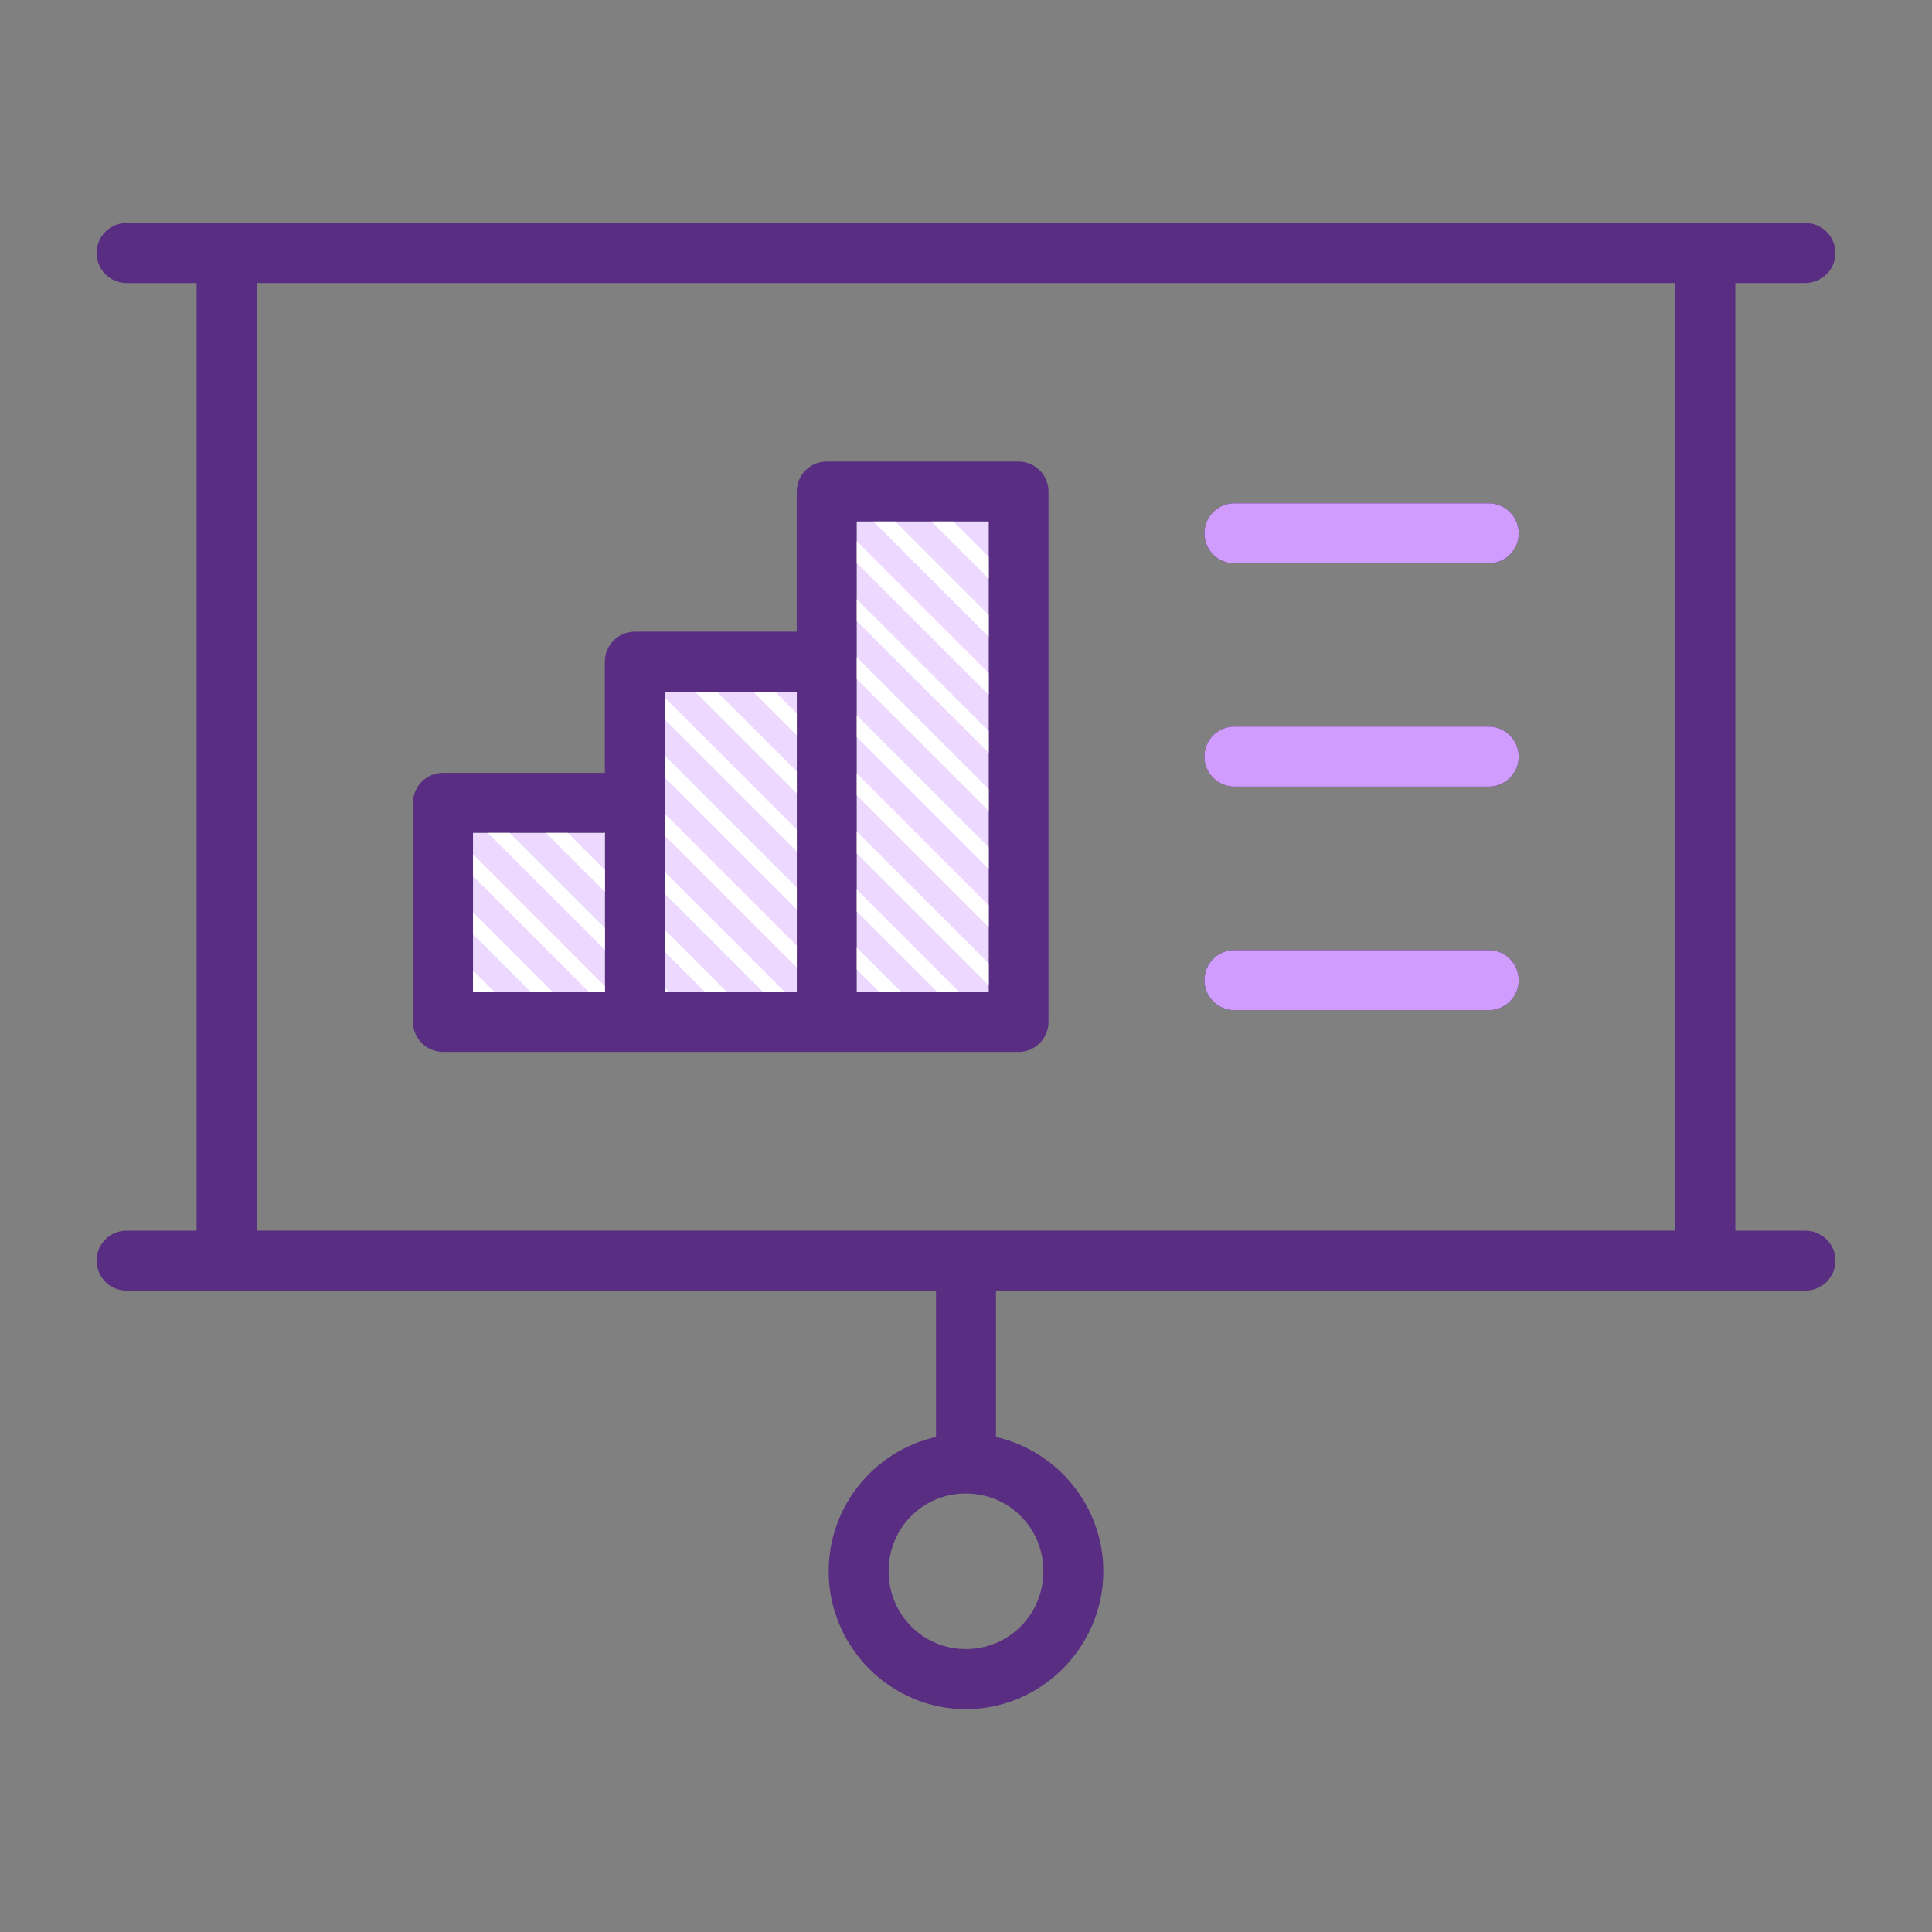
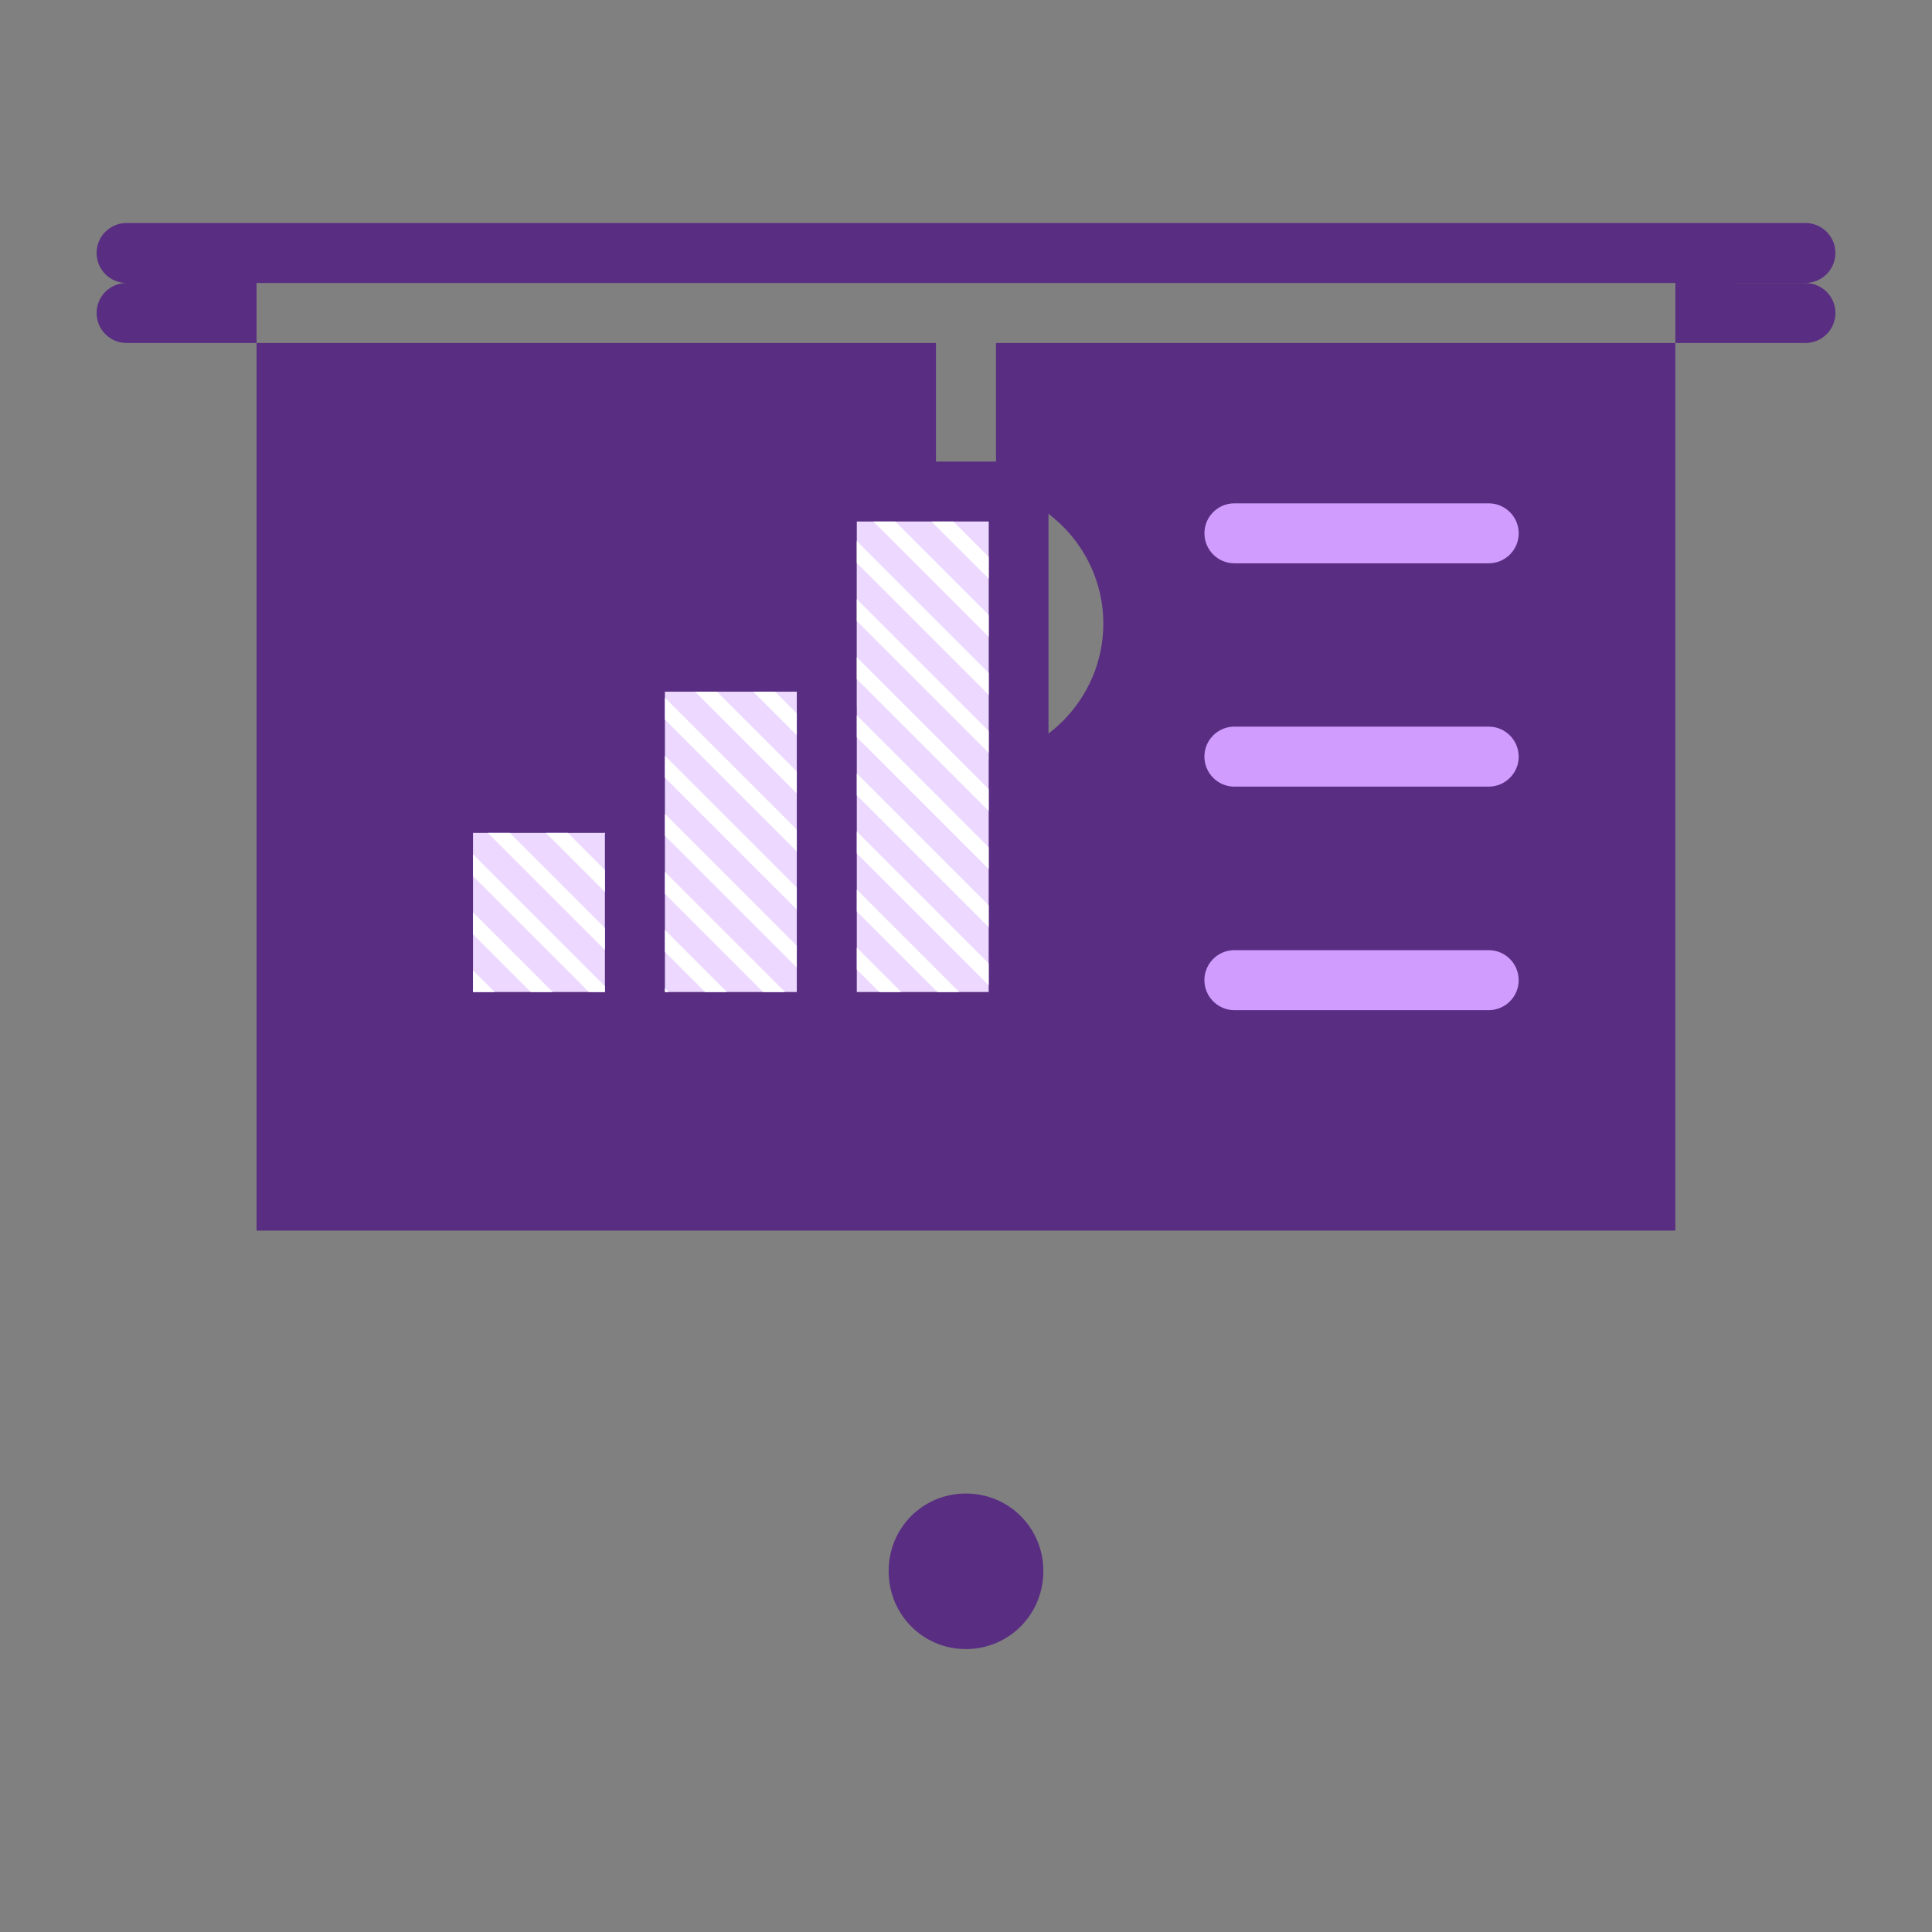
<svg xmlns="http://www.w3.org/2000/svg" viewBox="0 0 500 500">
  <rect x="0" y="0" width="500" height="500" fill="#808080" stroke="none" />
  <defs>
    <clipPath id="c">
      <path d="M-459.54,419.15c0,2.54-2.06,4.6-4.6,4.6h-37.95c-2.54,0-4.6-2.06-4.6-4.6v-113.14c0-2.54,2.06-4.6,4.6-4.6h37.97c2.54,0,4.6,2.06,4.6,4.6l-.02,113.14Z" fill="#edd9ff" />
    </clipPath>
    <clipPath id="d">
      <path d="M-118.63,299.22c-2.97,9.19-8.93,15.8-17.74,19.76-13.4,6.02-22.11,17.61-24.17,31.98l-78.95,15.4c-1.91-3.38-4.46-6.56-7.44-9.44,50.92-8.17,89.33-52.2,89.33-104.98,0-58.63-47.69-106.32-106.33-106.32-58.63.01-106.27,47.71-106.27,106.35,0,35.62,17.9,68.48,46.81,88.05-14.73-.78-21.83-5.18-32.77-12.08-2.94-1.85-6.26-3.92-9.97-6.12-13.65-7.92-25.74-11.73-38.26-13.36-2.06-2.73-3.72-5.81-4.85-9.24-2.98-9.2-2.06-18.06,2.74-26.41,7.58-13.2,7.58-28.37,0-41.57-4.8-8.37-5.74-17.27-2.74-26.41,2.98-9.19,8.94-15.8,17.76-19.76,13.95-6.2,22.85-18.49,24.46-33.64,1.03-9.59,5.52-17.32,13.3-22.99,7.78-5.68,16.52-7.52,25.96-5.52,14.93,3.14,29.35-1.56,39.57-12.86,6.47-7.14,14.62-10.76,24.27-10.76s17.81,3.62,24.27,10.76c10.22,11.3,24.65,16,39.57,12.86,9.44-2,18.2-.09,25.97,5.52,7.83,5.68,12.29,13.4,13.3,22.99,1.61,15.17,10.51,27.44,24.46,33.64,8.81,3.96,14.77,10.57,17.74,19.76,2.98,9.2,2.07,18.06-2.73,26.41-7.58,13.2-7.58,28.37,0,41.57,4.8,8.37,5.73,17.27,2.73,26.41Z" fill="#edd9ff" />
    </clipPath>
    <clipPath id="e">
      <path d="M221.74,134.97h34.13v121.76h-34.13v-121.76ZM172.08,179.01h34.13v77.72h-34.13v-77.72ZM122.42,215.56h34.13v41.17h-34.13v-41.17Z" clip-rule="evenodd" fill="#edd9ff" />
    </clipPath>
    <clipPath id="h">
      <path d="M-365.95,994.98H-77.8c5.57,0,10.09,4.52,10.09,10.09v195.49c0,5.57-4.52,10.09-10.09,10.09h-298.24v-205.59c0-5.57,4.52-10.09,10.09-10.09Z" fill="#e4c8ff" />
    </clipPath>
    <clipPath id="i">
      <path d="M475,812.48c0-58.16-47.15-105.3-105.3-105.3v105.89l105.3-.59Z" fill="#edd9ff" stroke="#592e82" stroke-miterlimit="10" stroke-width="12" />
    </clipPath>
    <clipPath id="j">
      <path d="M318.24,856.74v115.15h-25.91v-115.15h25.91ZM230.09,901.18v70.71h25.9v-70.71h-25.9ZM167.84,856.74v115.15h25.91v-115.15h-25.91ZM105.6,783.43v188.46h25.91v-188.46h-25.91ZM43.35,889.47v82.42h25.91v-82.42h-25.91Z" fill="#edd9ff" />
    </clipPath>
    <clipPath id="k">
      <path d="M794.93,808.29h.02c6.24-1.67,12.44-3.23,18.41-4.73,34.74-8.82,65.76-16.62,89.45-42.1v-105.42h-246.48c-2.74,0-4.96-2.22-4.96-4.96s2.22-4.98,4.96-4.98h.02c15.12,0,27.39-16.48,27.39-36.71s-12.29-36.71-27.39-36.71-27.39,16.47-27.39,36.71v156.56c12.05,2.07,22.64,9.27,29.02,19.71,6.38,10.44,7.92,23.14,4.26,34.82v.04l-.04.14-.02.08c-.02.09-.04.17-.08.25l-8.37,21.19c-.75,1.89-2.58,3.13-4.61,3.13h-.96l-3.25,103.33v.42c-.04.08-.04.17-.04.25l-.04.24c-.02.08-.06.16-.06.24l-.06.25c-.02.08-.06.14-.08.22-.02.08-.04.14-.08.23l-.11.22-.1.2c-.04.06-.08.14-.12.2-.04.07-.08.11-.12.19s-.08.14-.14.2l-.14.18c-.05.06-.11.13-.17.19l-.16.16-.18.16c-.06.04-.12.1-.19.14l-.18.15c-.06.06-.12.1-.18.14-.06.04-.14.08-.2.12l-.21.12c-.08.04-.14.06-.22.1l-.2.11-.25.08-.2.08c-.07.02-.17.06-.27.08l-.18.04c-.12.02-.26.06-.38.06h-.11c-.18.02-.36.02-.52.02h-11.04v12.33h273.83v-118.6c-12.86-.59-25.72.52-38.27,3.33h-.02l25.82,44.74c2.56,4.44,2.56,9.91,0,14.36-2.56,4.45-7.29,7.19-12.41,7.23-1.28-.02-2.54-.18-3.76-.53-3.7-.97-6.85-3.39-8.76-6.7l-29.91-51.79-7.11,2.01c-5.91,1.69-12.06,3.44-18.3,5.1-15.64,4.19-31.72-5.1-35.9-20.74-1.99-7.5-.93-15.5,2.95-22.23,3.9-6.72,10.3-11.64,17.79-13.65ZM779.39,688.4c.91-.93,2.19-1.46,3.49-1.46h85.03c2.68.1,4.79,2.29,4.79,4.98s-2.11,4.87-4.79,4.97h-85.01c-2.74,0-4.96-2.21-4.96-4.95l-.02-.02c0-1.33.53-2.59,1.47-3.52ZM779.39,715.89c.91-.94,2.19-1.44,3.49-1.44h85.03c2.74,0,4.95,2.21,4.95,4.95s-2.21,4.98-4.95,4.98h-85.01c-2.74,0-4.96-2.21-4.96-4.96l-.02-.02c0-1.32.53-2.58,1.47-3.51ZM782.88,741.93h85.03c2.68.09,4.79,2.3,4.79,4.98s-2.11,4.88-4.79,4.96h-85.01c-2.74,0-4.96-2.21-4.96-4.94l-.02-.04c.01-2.75,2.23-4.96,4.96-4.96ZM779.39,770.89c.91-.94,2.19-1.47,3.49-1.47h85.03c2.74,0,4.95,2.24,4.95,4.98s-2.21,4.96-4.95,4.96h-85.01c-2.74,0-4.96-2.2-4.96-4.94l-.02-.04c.01-1.31.53-2.56,1.47-3.49ZM678.27,881.9h77.61c2.74.02,4.98,2.23,4.98,4.97,0,1.32-.51,2.58-1.45,3.52-.93.93-2.19,1.44-3.51,1.44h-77.63c-2.74,0-4.98-2.21-4.98-4.96s2.24-4.97,4.98-4.97ZM673.29,849.31c0-1.3.53-2.58,1.44-3.52.94-.91,2.22-1.44,3.54-1.44h28.34c2.76,0,4.98,2.22,4.98,4.96s-2.22,4.98-4.98,4.98h-28.34c-2.76,0-4.98-2.24-4.98-4.98ZM759.74,849.31c0,2.74-2.22,4.98-4.96,4.98h-24.32c-2.74,0-4.97-2.24-4.97-4.98s2.23-4.96,4.97-4.96h24.32c2.74,0,4.96,2.21,4.96,4.96ZM663.9,782.3c-1.32,0-2.58-.52-3.51-1.46-.94-.93-1.46-2.19-1.46-3.51v-88.3c0-2.74,2.23-4.98,4.97-4.98h88.3c2.74,0,4.98,2.24,4.98,4.98v88.3c0,2.74-2.24,4.97-4.98,4.97h-88.3ZM845.68,919.46c2.73,0,4.97,2.21,4.98,4.96v.02c0,1.3-.53,2.58-1.47,3.51-.91.92-2.19,1.45-3.51,1.45h-44.74c-2.73-.01-4.96-2.23-4.96-4.96s2.24-4.98,4.98-4.98h44.72ZM780.26,881.9h46.08c2.74,0,4.95,2.23,4.95,4.97s-2.21,4.96-4.95,4.96h-46.08c-2.74,0-4.96-2.21-4.96-4.96s2.22-4.97,4.96-4.97ZM773.9,920.92c.93.92,1.46,2.2,1.46,3.52s-.53,2.58-1.44,3.51c-.93.92-2.21,1.45-3.51,1.45h-92.14c-2.74,0-4.98-2.22-4.98-4.96s2.24-4.98,4.98-4.98h92.11c1.33,0,2.58.53,3.52,1.46Z" fill="#edd9ff" />
    </clipPath>
  </defs>
  <g id="b">
    <path d="M-459.54,419.15c0,2.54-2.06,4.6-4.6,4.6h-37.95c-2.54,0-4.6-2.06-4.6-4.6v-113.14c0-2.54,2.06-4.6,4.6-4.6h37.97c2.54,0,4.6,2.06,4.6,4.6l-.02,113.14Z" fill="#edd9ff" />
    <g clip-path="url(#c)">
      <line x1="-936.62" y1="-79.81" x2="4.72" y2="861.52" fill="none" stroke="#fff" stroke-miterlimit="10" stroke-width="4" />
      <line x1="-928.59" y1="-87.84" x2="12.75" y2="853.49" fill="none" stroke="#fff" stroke-miterlimit="10" stroke-width="4" />
      <line x1="-920.56" y1="-95.87" x2="20.78" y2="845.47" fill="none" stroke="#fff" stroke-miterlimit="10" stroke-width="4" />
      <line x1="-912.53" y1="-103.9" x2="28.8" y2="837.44" fill="none" stroke="#fff" stroke-miterlimit="10" stroke-width="4" />
      <line x1="-904.5" y1="-111.93" x2="36.83" y2="829.41" fill="none" stroke="#fff" stroke-miterlimit="10" stroke-width="4" />
      <line x1="-896.48" y1="-119.96" x2="44.86" y2="821.38" fill="none" stroke="#fff" stroke-miterlimit="10" stroke-width="4" />
      <line x1="-888.45" y1="-127.98" x2="52.89" y2="813.35" fill="none" stroke="#fff" stroke-miterlimit="10" stroke-width="4" />
      <line x1="-880.42" y1="-136.01" x2="60.92" y2="805.32" fill="none" stroke="#fff" stroke-miterlimit="10" stroke-width="4" />
      <line x1="-872.39" y1="-144.04" x2="68.95" y2="797.29" fill="none" stroke="#fff" stroke-miterlimit="10" stroke-width="4" />
      <line x1="-864.36" y1="-152.07" x2="76.98" y2="789.27" fill="none" stroke="#fff" stroke-miterlimit="10" stroke-width="4" />
      <line x1="-856.33" y1="-160.1" x2="85" y2="781.24" fill="none" stroke="#fff" stroke-miterlimit="10" stroke-width="4" />
      <line x1="-848.3" y1="-168.13" x2="93.03" y2="773.21" fill="none" stroke="#fff" stroke-miterlimit="10" stroke-width="4" />
      <line x1="-840.28" y1="-176.16" x2="101.06" y2="765.18" fill="none" stroke="#fff" stroke-miterlimit="10" stroke-width="4" />
      <line x1="-832.25" y1="-184.18" x2="109.09" y2="757.15" fill="none" stroke="#fff" stroke-miterlimit="10" stroke-width="4" />
      <line x1="-824.22" y1="-192.21" x2="117.12" y2="749.12" fill="none" stroke="#fff" stroke-miterlimit="10" stroke-width="4" />
      <line x1="-816.19" y1="-200.24" x2="125.15" y2="741.09" fill="none" stroke="#fff" stroke-miterlimit="10" stroke-width="4" />
-       <line x1="-808.16" y1="-208.27" x2="133.18" y2="733.07" fill="none" stroke="#fff" stroke-miterlimit="10" stroke-width="4" />
      <line x1="-800.13" y1="-216.3" x2="141.2" y2="725.04" fill="none" stroke="#fff" stroke-miterlimit="10" stroke-width="4" />
      <line x1="-792.1" y1="-224.33" x2="149.23" y2="717.01" fill="none" stroke="#fff" stroke-miterlimit="10" stroke-width="4" />
      <line x1="-784.08" y1="-232.36" x2="157.26" y2="708.98" fill="none" stroke="#fff" stroke-miterlimit="10" stroke-width="4" />
      <line x1="-776.05" y1="-240.38" x2="165.29" y2="700.95" fill="none" stroke="#fff" stroke-miterlimit="10" stroke-width="4" />
      <line x1="-768.02" y1="-248.41" x2="173.32" y2="692.92" fill="none" stroke="#fff" stroke-miterlimit="10" stroke-width="4" />
      <line x1="-759.99" y1="-256.44" x2="181.35" y2="684.89" fill="none" stroke="#fff" stroke-miterlimit="10" stroke-width="4" />
      <line x1="-751.96" y1="-264.47" x2="189.38" y2="676.87" fill="none" stroke="#fff" stroke-miterlimit="10" stroke-width="4" />
      <line x1="-743.93" y1="-272.5" x2="197.4" y2="668.84" fill="none" stroke="#fff" stroke-miterlimit="10" stroke-width="4" />
      <line x1="-735.9" y1="-280.53" x2="205.43" y2="660.81" fill="none" stroke="#fff" stroke-miterlimit="10" stroke-width="4" />
      <line x1="-727.88" y1="-288.56" x2="213.46" y2="652.78" fill="none" stroke="#fff" stroke-miterlimit="10" stroke-width="4" />
      <line x1="-719.85" y1="-296.58" x2="221.49" y2="644.75" fill="none" stroke="#fff" stroke-miterlimit="10" stroke-width="4" />
      <line x1="-711.82" y1="-304.61" x2="229.52" y2="636.72" fill="none" stroke="#fff" stroke-miterlimit="10" stroke-width="4" />
      <line x1="-703.79" y1="-312.64" x2="237.55" y2="628.69" fill="none" stroke="#fff" stroke-miterlimit="10" stroke-width="4" />
      <line x1="-695.76" y1="-320.67" x2="245.58" y2="620.67" fill="none" stroke="#fff" stroke-miterlimit="10" stroke-width="4" />
      <line x1="-687.73" y1="-328.7" x2="253.6" y2="612.64" fill="none" stroke="#fff" stroke-miterlimit="10" stroke-width="4" />
      <line x1="-679.7" y1="-336.73" x2="261.63" y2="604.61" fill="none" stroke="#fff" stroke-miterlimit="10" stroke-width="4" />
      <line x1="-671.68" y1="-344.76" x2="269.66" y2="596.58" fill="none" stroke="#fff" stroke-miterlimit="10" stroke-width="4" />
      <line x1="-663.65" y1="-352.78" x2="277.69" y2="588.55" fill="none" stroke="#fff" stroke-miterlimit="10" stroke-width="4" />
      <line x1="-655.62" y1="-360.81" x2="285.72" y2="580.52" fill="none" stroke="#fff" stroke-miterlimit="10" stroke-width="4" />
      <line x1="-647.59" y1="-368.84" x2="293.75" y2="572.5" fill="none" stroke="#fff" stroke-miterlimit="10" stroke-width="4" />
      <line x1="-639.56" y1="-376.87" x2="301.78" y2="564.47" fill="none" stroke="#fff" stroke-miterlimit="10" stroke-width="4" />
      <line x1="-631.53" y1="-384.9" x2="309.8" y2="556.44" fill="none" stroke="#fff" stroke-miterlimit="10" stroke-width="4" />
      <line x1="-623.5" y1="-392.93" x2="317.83" y2="548.41" fill="none" stroke="#fff" stroke-miterlimit="10" stroke-width="4" />
      <line x1="-615.48" y1="-400.96" x2="325.86" y2="540.38" fill="none" stroke="#fff" stroke-miterlimit="10" stroke-width="4" />
      <line x1="-607.45" y1="-408.98" x2="333.89" y2="532.35" fill="none" stroke="#fff" stroke-miterlimit="10" stroke-width="4" />
      <line x1="-599.42" y1="-417.01" x2="341.92" y2="524.32" fill="none" stroke="#fff" stroke-miterlimit="10" stroke-width="4" />
      <line x1="-591.39" y1="-425.04" x2="349.95" y2="516.3" fill="none" stroke="#fff" stroke-miterlimit="10" stroke-width="4" />
      <line x1="-583.36" y1="-433.07" x2="357.98" y2="508.27" fill="none" stroke="#fff" stroke-miterlimit="10" stroke-width="4" />
      <line x1="-575.33" y1="-441.1" x2="366" y2="500.24" fill="none" stroke="#fff" stroke-miterlimit="10" stroke-width="4" />
      <line x1="-567.3" y1="-449.13" x2="374.03" y2="492.21" fill="none" stroke="#fff" stroke-miterlimit="10" stroke-width="4" />
      <line x1="-559.28" y1="-457.16" x2="382.06" y2="484.18" fill="none" stroke="#fff" stroke-miterlimit="10" stroke-width="4" />
      <line x1="-551.25" y1="-465.18" x2="390.09" y2="476.15" fill="none" stroke="#fff" stroke-miterlimit="10" stroke-width="4" />
      <line x1="-543.22" y1="-473.21" x2="398.12" y2="468.12" fill="none" stroke="#fff" stroke-miterlimit="10" stroke-width="4" />
      <line x1="-535.19" y1="-481.24" x2="406.15" y2="460.1" fill="none" stroke="#fff" stroke-miterlimit="10" stroke-width="4" />
    </g>
    <path d="M-118.63,299.22c-2.97,9.19-8.93,15.8-17.74,19.76-13.4,6.02-22.11,17.61-24.17,31.98l-78.95,15.4c-1.91-3.38-4.46-6.56-7.44-9.44,50.92-8.17,89.33-52.2,89.33-104.98,0-58.63-47.69-106.32-106.33-106.32-58.63.01-106.27,47.71-106.27,106.35,0,35.62,17.9,68.48,46.81,88.05-14.73-.78-21.83-5.18-32.77-12.08-2.94-1.85-6.26-3.92-9.97-6.12-13.65-7.92-25.74-11.73-38.26-13.36-2.06-2.73-3.72-5.81-4.85-9.24-2.98-9.2-2.06-18.06,2.74-26.41,7.58-13.2,7.58-28.37,0-41.57-4.8-8.37-5.74-17.27-2.74-26.41,2.98-9.19,8.94-15.8,17.76-19.76,13.95-6.2,22.85-18.49,24.46-33.64,1.03-9.59,5.52-17.32,13.3-22.99,7.78-5.68,16.52-7.52,25.96-5.52,14.93,3.14,29.35-1.56,39.57-12.86,6.47-7.14,14.62-10.76,24.27-10.76s17.81,3.62,24.27,10.76c10.22,11.3,24.65,16,39.57,12.86,9.44-2,18.2-.09,25.97,5.52,7.83,5.68,12.29,13.4,13.3,22.99,1.61,15.17,10.51,27.44,24.46,33.64,8.81,3.96,14.77,10.57,17.74,19.76,2.98,9.2,2.07,18.06-2.73,26.41-7.58,13.2-7.58,28.37,0,41.57,4.8,8.37,5.73,17.27,2.73,26.41Z" fill="#edd9ff" />
    <g clip-path="url(#d)">
      <line x1="-936.62" y1="-79.81" x2="4.72" y2="861.52" fill="none" stroke="#fff" stroke-miterlimit="10" stroke-width="4" />
      <line x1="-928.59" y1="-87.84" x2="12.75" y2="853.49" fill="none" stroke="#fff" stroke-miterlimit="10" stroke-width="4" />
      <line x1="-920.56" y1="-95.87" x2="20.78" y2="845.47" fill="none" stroke="#fff" stroke-miterlimit="10" stroke-width="4" />
      <line x1="-912.53" y1="-103.9" x2="28.8" y2="837.44" fill="none" stroke="#fff" stroke-miterlimit="10" stroke-width="4" />
      <line x1="-904.5" y1="-111.93" x2="36.83" y2="829.41" fill="none" stroke="#fff" stroke-miterlimit="10" stroke-width="4" />
      <line x1="-896.48" y1="-119.96" x2="44.86" y2="821.38" fill="none" stroke="#fff" stroke-miterlimit="10" stroke-width="4" />
      <line x1="-888.45" y1="-127.98" x2="52.89" y2="813.35" fill="none" stroke="#fff" stroke-miterlimit="10" stroke-width="4" />
      <line x1="-880.42" y1="-136.01" x2="60.92" y2="805.32" fill="none" stroke="#fff" stroke-miterlimit="10" stroke-width="4" />
      <line x1="-872.39" y1="-144.04" x2="68.95" y2="797.29" fill="none" stroke="#fff" stroke-miterlimit="10" stroke-width="4" />
      <line x1="-864.36" y1="-152.07" x2="76.98" y2="789.27" fill="none" stroke="#fff" stroke-miterlimit="10" stroke-width="4" />
      <line x1="-856.33" y1="-160.1" x2="85" y2="781.24" fill="none" stroke="#fff" stroke-miterlimit="10" stroke-width="4" />
      <line x1="-848.3" y1="-168.13" x2="93.03" y2="773.21" fill="none" stroke="#fff" stroke-miterlimit="10" stroke-width="4" />
      <line x1="-840.28" y1="-176.16" x2="101.06" y2="765.18" fill="none" stroke="#fff" stroke-miterlimit="10" stroke-width="4" />
      <line x1="-832.25" y1="-184.18" x2="109.09" y2="757.15" fill="none" stroke="#fff" stroke-miterlimit="10" stroke-width="4" />
      <line x1="-824.22" y1="-192.21" x2="117.12" y2="749.12" fill="none" stroke="#fff" stroke-miterlimit="10" stroke-width="4" />
      <line x1="-816.19" y1="-200.24" x2="125.15" y2="741.09" fill="none" stroke="#fff" stroke-miterlimit="10" stroke-width="4" />
      <line x1="-808.16" y1="-208.27" x2="133.18" y2="733.07" fill="none" stroke="#fff" stroke-miterlimit="10" stroke-width="4" />
      <line x1="-800.13" y1="-216.3" x2="141.2" y2="725.04" fill="none" stroke="#fff" stroke-miterlimit="10" stroke-width="4" />
      <line x1="-792.1" y1="-224.33" x2="149.23" y2="717.01" fill="none" stroke="#fff" stroke-miterlimit="10" stroke-width="4" />
      <line x1="-784.08" y1="-232.36" x2="157.26" y2="708.98" fill="none" stroke="#fff" stroke-miterlimit="10" stroke-width="4" />
      <line x1="-776.05" y1="-240.38" x2="165.29" y2="700.95" fill="none" stroke="#fff" stroke-miterlimit="10" stroke-width="4" />
      <line x1="-768.02" y1="-248.41" x2="173.32" y2="692.92" fill="none" stroke="#fff" stroke-miterlimit="10" stroke-width="4" />
      <line x1="-759.99" y1="-256.44" x2="181.35" y2="684.89" fill="none" stroke="#fff" stroke-miterlimit="10" stroke-width="4" />
      <line x1="-751.96" y1="-264.47" x2="189.38" y2="676.87" fill="none" stroke="#fff" stroke-miterlimit="10" stroke-width="4" />
      <line x1="-743.93" y1="-272.5" x2="197.4" y2="668.84" fill="none" stroke="#fff" stroke-miterlimit="10" stroke-width="4" />
      <line x1="-735.9" y1="-280.53" x2="205.43" y2="660.81" fill="none" stroke="#fff" stroke-miterlimit="10" stroke-width="4" />
      <line x1="-727.88" y1="-288.56" x2="213.46" y2="652.78" fill="none" stroke="#fff" stroke-miterlimit="10" stroke-width="4" />
      <line x1="-719.85" y1="-296.58" x2="221.49" y2="644.75" fill="none" stroke="#fff" stroke-miterlimit="10" stroke-width="4" />
      <line x1="-711.82" y1="-304.61" x2="229.52" y2="636.72" fill="none" stroke="#fff" stroke-miterlimit="10" stroke-width="4" />
      <line x1="-703.79" y1="-312.64" x2="237.55" y2="628.69" fill="none" stroke="#fff" stroke-miterlimit="10" stroke-width="4" />
      <line x1="-695.76" y1="-320.67" x2="245.58" y2="620.67" fill="none" stroke="#fff" stroke-miterlimit="10" stroke-width="4" />
      <line x1="-687.73" y1="-328.7" x2="253.6" y2="612.64" fill="none" stroke="#fff" stroke-miterlimit="10" stroke-width="4" />
      <line x1="-679.7" y1="-336.73" x2="261.63" y2="604.61" fill="none" stroke="#fff" stroke-miterlimit="10" stroke-width="4" />
      <line x1="-671.68" y1="-344.76" x2="269.66" y2="596.58" fill="none" stroke="#fff" stroke-miterlimit="10" stroke-width="4" />
      <line x1="-663.65" y1="-352.78" x2="277.69" y2="588.55" fill="none" stroke="#fff" stroke-miterlimit="10" stroke-width="4" />
      <line x1="-655.62" y1="-360.81" x2="285.72" y2="580.52" fill="none" stroke="#fff" stroke-miterlimit="10" stroke-width="4" />
      <line x1="-647.59" y1="-368.84" x2="293.75" y2="572.5" fill="none" stroke="#fff" stroke-miterlimit="10" stroke-width="4" />
      <line x1="-639.56" y1="-376.87" x2="301.78" y2="564.47" fill="none" stroke="#fff" stroke-miterlimit="10" stroke-width="4" />
      <line x1="-631.53" y1="-384.9" x2="309.8" y2="556.44" fill="none" stroke="#fff" stroke-miterlimit="10" stroke-width="4" />
      <line x1="-623.5" y1="-392.93" x2="317.83" y2="548.41" fill="none" stroke="#fff" stroke-miterlimit="10" stroke-width="4" />
      <line x1="-615.48" y1="-400.96" x2="325.86" y2="540.38" fill="none" stroke="#fff" stroke-miterlimit="10" stroke-width="4" />
      <line x1="-607.45" y1="-408.98" x2="333.89" y2="532.35" fill="none" stroke="#fff" stroke-miterlimit="10" stroke-width="4" />
      <line x1="-599.42" y1="-417.01" x2="341.92" y2="524.32" fill="none" stroke="#fff" stroke-miterlimit="10" stroke-width="4" />
      <line x1="-591.39" y1="-425.04" x2="349.95" y2="516.3" fill="none" stroke="#fff" stroke-miterlimit="10" stroke-width="4" />
      <line x1="-583.36" y1="-433.07" x2="357.98" y2="508.27" fill="none" stroke="#fff" stroke-miterlimit="10" stroke-width="4" />
      <line x1="-575.33" y1="-441.1" x2="366" y2="500.24" fill="none" stroke="#fff" stroke-miterlimit="10" stroke-width="4" />
      <line x1="-567.3" y1="-449.13" x2="374.03" y2="492.21" fill="none" stroke="#fff" stroke-miterlimit="10" stroke-width="4" />
      <line x1="-559.28" y1="-457.16" x2="382.06" y2="484.18" fill="none" stroke="#fff" stroke-miterlimit="10" stroke-width="4" />
      <line x1="-551.25" y1="-465.18" x2="390.09" y2="476.15" fill="none" stroke="#fff" stroke-miterlimit="10" stroke-width="4" />
      <line x1="-543.22" y1="-473.21" x2="398.12" y2="468.12" fill="none" stroke="#fff" stroke-miterlimit="10" stroke-width="4" />
      <line x1="-535.19" y1="-481.24" x2="406.15" y2="460.1" fill="none" stroke="#fff" stroke-miterlimit="10" stroke-width="4" />
    </g>
    <path d="M263.65,119.45h-49.67c-4.28-.02-7.76,3.44-7.79,7.72v36.31h-41.87c-4.28-.02-7.76,3.44-7.79,7.73v28.8h-41.85c-4.29-.02-7.78,3.44-7.8,7.73v56.7c-.01,4.28,3.45,7.77,7.73,7.79h49.7c.14.01.29.01.43,0h98.89c4.28-.01,7.74-3.5,7.72-7.79V127.18c-.01-4.25-3.46-7.71-7.72-7.72ZM156.55,256.72h-34.13v-41.17h34.13v41.17ZM206.2,256.72h-34.13v-77.72h34.13v77.72ZM255.86,256.72h-34.13v-121.75h34.13v121.75Z" fill="#592e82" fill-rule="evenodd" />
    <path d="M311.71,138c.01-4.26,3.47-7.71,7.72-7.73h65.81c4.28-.01,7.78,3.45,7.8,7.73v.06c-.02,4.28-3.51,7.74-7.8,7.72h-65.81c-4.28-.01-7.74-3.5-7.72-7.79Z" fill="#592e82" fill-rule="evenodd" />
    <path d="M313.98,201.31c-1.4-1.4-2.27-3.33-2.28-5.46-.02-4.28,3.44-7.77,7.72-7.79h65.88c4.28.02,7.74,3.5,7.73,7.79-.02,4.28-3.51,7.74-7.8,7.73h-65.81c-2.13-.01-4.06-.88-5.45-2.28Z" fill="#592e82" fill-rule="evenodd" />
    <path d="M313.98,259.15c-1.4-1.4-2.27-3.33-2.28-5.46-.02-4.28,3.44-7.77,7.72-7.79h65.88c4.28.01,7.74,3.5,7.73,7.79-.02,4.28-3.51,7.74-7.8,7.73h-65.81c-2.13-.01-4.06-.88-5.45-2.28Z" fill="#592e82" fill-rule="evenodd" />
-     <path d="M467.21,73.24c4.28.01,7.76-3.45,7.79-7.73v-.06c-.01-4.28-3.49-7.74-7.78-7.74H32.72c-4.26.02-7.72,3.48-7.72,7.74-.02,4.28,3.44,7.77,7.72,7.8h18.16v245.25h-18.16c-4.26.01-7.71,3.46-7.72,7.72-.02,4.28,3.44,7.77,7.72,7.8h209.51v37.86c-15.86,3.56-27.77,17.84-27.77,34.76,0,19.58,15.95,35.69,35.51,35.69s35.57-16.12,35.57-35.69c0-16.9-11.95-31.16-27.78-34.75v-37.87h209.46c4.28.01,7.76-3.45,7.79-7.73v-.06c-.02-4.28-3.5-7.74-7.79-7.72h-18.11V73.24h18.11ZM270.02,406.61c0,11.22-8.92,20.17-20.05,20.17s-19.99-8.95-19.99-20.17,8.86-20.09,19.99-20.09,20.05,8.87,20.05,20.09ZM433.58,318.48H66.4V73.24h367.18v245.25Z" fill="#592e82" fill-rule="evenodd" />
+     <path d="M467.21,73.24c4.28.01,7.76-3.45,7.79-7.73v-.06c-.01-4.28-3.49-7.74-7.78-7.74H32.72c-4.26.02-7.72,3.48-7.72,7.74-.02,4.28,3.44,7.77,7.72,7.8h18.16h-18.16c-4.26.01-7.71,3.46-7.72,7.72-.02,4.28,3.44,7.77,7.72,7.8h209.51v37.86c-15.86,3.56-27.77,17.84-27.77,34.76,0,19.58,15.95,35.69,35.51,35.69s35.57-16.12,35.57-35.69c0-16.9-11.95-31.16-27.78-34.75v-37.87h209.46c4.28.01,7.76-3.45,7.79-7.73v-.06c-.02-4.28-3.5-7.74-7.79-7.72h-18.11V73.24h18.11ZM270.02,406.61c0,11.22-8.92,20.17-20.05,20.17s-19.99-8.95-19.99-20.17,8.86-20.09,19.99-20.09,20.05,8.87,20.05,20.09ZM433.58,318.48H66.4V73.24h367.18v245.25Z" fill="#592e82" fill-rule="evenodd" />
    <path d="M393.04,138v.06c-.02,4.28-3.51,7.74-7.8,7.72h-65.81c-4.28-.01-7.74-3.5-7.72-7.79.01-4.26,3.47-7.71,7.72-7.73h65.81c4.28-.01,7.78,3.45,7.8,7.73Z" fill="#592e82" fill-rule="evenodd" />
    <path d="M393.04,195.85c-.02,4.28-3.51,7.74-7.8,7.73h-65.81c-2.13-.01-4.06-.88-5.45-2.28-1.4-1.4-2.27-3.33-2.28-5.46-.02-4.28,3.44-7.77,7.72-7.79h65.88c4.28.02,7.74,3.5,7.73,7.79Z" fill="#592e82" fill-rule="evenodd" />
    <path d="M393.04,253.7c-.02,4.28-3.51,7.74-7.8,7.73h-65.81c-2.13-.01-4.06-.88-5.45-2.28-1.4-1.4-2.27-3.33-2.28-5.46-.02-4.28,3.44-7.77,7.72-7.79h65.88c4.28.01,7.74,3.5,7.73,7.79Z" fill="#592e82" fill-rule="evenodd" />
    <path d="M393.04,138v.06c-.02,4.28-3.51,7.74-7.8,7.72h-65.81c-4.28-.01-7.74-3.5-7.72-7.79.01-4.26,3.47-7.71,7.72-7.73h65.81c4.28-.01,7.78,3.45,7.8,7.73Z" fill="#d09dff" fill-rule="evenodd" />
    <path d="M393.04,195.85c-.02,4.28-3.51,7.74-7.8,7.73h-65.81c-2.13-.01-4.06-.88-5.45-2.28-1.4-1.4-2.27-3.33-2.28-5.46-.02-4.28,3.44-7.77,7.72-7.79h65.88c4.28.02,7.74,3.5,7.73,7.79Z" fill="#d09dff" fill-rule="evenodd" />
    <path d="M393.04,253.7c-.02,4.28-3.51,7.74-7.8,7.73h-65.81c-2.13-.01-4.06-.88-5.45-2.28-1.4-1.4-2.27-3.33-2.28-5.46-.02-4.28,3.44-7.77,7.72-7.79h65.88c4.28.01,7.74,3.5,7.73,7.79Z" fill="#d09dff" fill-rule="evenodd" />
    <path d="M221.74,134.97h34.13v121.76h-34.13v-121.76ZM172.08,179.01h34.13v77.72h-34.13v-77.72ZM122.42,215.56h34.13v41.17h-34.13v-41.17Z" fill="#edd9ff" fill-rule="evenodd" />
    <g clip-path="url(#e)">
      <line x1="-322.99" y1="-161.36" x2="558.2" y2="719.82" fill="none" stroke="#fff" stroke-miterlimit="10" stroke-width="4" />
      <line x1="-315.47" y1="-168.88" x2="565.71" y2="712.31" fill="none" stroke="#fff" stroke-miterlimit="10" stroke-width="4" />
      <line x1="-307.96" y1="-176.39" x2="573.23" y2="704.79" fill="none" stroke="#fff" stroke-miterlimit="10" stroke-width="4" />
      <line x1="-300.44" y1="-183.91" x2="580.74" y2="697.27" fill="none" stroke="#fff" stroke-miterlimit="10" stroke-width="4" />
      <line x1="-292.92" y1="-191.43" x2="588.26" y2="689.76" fill="none" stroke="#fff" stroke-miterlimit="10" stroke-width="4" />
      <line x1="-285.41" y1="-198.94" x2="595.78" y2="682.24" fill="none" stroke="#fff" stroke-miterlimit="10" stroke-width="4" />
      <line x1="-277.89" y1="-206.46" x2="603.29" y2="674.73" fill="none" stroke="#fff" stroke-miterlimit="10" stroke-width="4" />
      <line x1="-270.38" y1="-213.97" x2="610.81" y2="667.21" fill="none" stroke="#fff" stroke-miterlimit="10" stroke-width="4" />
      <line x1="-262.86" y1="-221.49" x2="618.32" y2="659.7" fill="none" stroke="#fff" stroke-miterlimit="10" stroke-width="4" />
      <line x1="-255.35" y1="-229" x2="625.84" y2="652.18" fill="none" stroke="#fff" stroke-miterlimit="10" stroke-width="4" />
      <line x1="-247.83" y1="-236.52" x2="633.35" y2="644.67" fill="none" stroke="#fff" stroke-miterlimit="10" stroke-width="4" />
      <line x1="-240.32" y1="-244.03" x2="640.87" y2="637.15" fill="none" stroke="#fff" stroke-miterlimit="10" stroke-width="4" />
      <line x1="-232.8" y1="-251.55" x2="648.38" y2="629.63" fill="none" stroke="#fff" stroke-miterlimit="10" stroke-width="4" />
      <line x1="-225.28" y1="-259.07" x2="655.9" y2="622.12" fill="none" stroke="#fff" stroke-miterlimit="10" stroke-width="4" />
      <line x1="-217.77" y1="-266.58" x2="663.42" y2="614.6" fill="none" stroke="#fff" stroke-miterlimit="10" stroke-width="4" />
      <line x1="-210.25" y1="-274.1" x2="670.93" y2="607.09" fill="none" stroke="#fff" stroke-miterlimit="10" stroke-width="4" />
      <line x1="-202.74" y1="-281.61" x2="678.45" y2="599.57" fill="none" stroke="#fff" stroke-miterlimit="10" stroke-width="4" />
      <line x1="-195.22" y1="-289.13" x2="685.96" y2="592.06" fill="none" stroke="#fff" stroke-miterlimit="10" stroke-width="4" />
      <line x1="-187.71" y1="-296.64" x2="693.48" y2="584.54" fill="none" stroke="#fff" stroke-miterlimit="10" stroke-width="4" />
      <line x1="-180.19" y1="-304.16" x2="700.99" y2="577.03" fill="none" stroke="#fff" stroke-miterlimit="10" stroke-width="4" />
      <line x1="-172.68" y1="-311.67" x2="708.51" y2="569.51" fill="none" stroke="#fff" stroke-miterlimit="10" stroke-width="4" />
      <line x1="-165.16" y1="-319.19" x2="716.02" y2="561.99" fill="none" stroke="#fff" stroke-miterlimit="10" stroke-width="4" />
      <line x1="-157.64" y1="-326.71" x2="723.54" y2="554.48" fill="none" stroke="#fff" stroke-miterlimit="10" stroke-width="4" />
      <line x1="-150.13" y1="-334.22" x2="731.05" y2="546.96" fill="none" stroke="#fff" stroke-miterlimit="10" stroke-width="4" />
      <line x1="-142.61" y1="-341.74" x2="738.57" y2="539.45" fill="none" stroke="#fff" stroke-miterlimit="10" stroke-width="4" />
      <line x1="-135.1" y1="-349.25" x2="746.09" y2="531.93" fill="none" stroke="#fff" stroke-miterlimit="10" stroke-width="4" />
      <line x1="-127.58" y1="-356.77" x2="753.6" y2="524.42" fill="none" stroke="#fff" stroke-miterlimit="10" stroke-width="4" />
      <line x1="-120.07" y1="-364.28" x2="761.12" y2="516.9" fill="none" stroke="#fff" stroke-miterlimit="10" stroke-width="4" />
      <line x1="-112.55" y1="-371.8" x2="768.63" y2="509.39" fill="none" stroke="#fff" stroke-miterlimit="10" stroke-width="4" />
      <line x1="-105.04" y1="-379.31" x2="776.15" y2="501.87" fill="none" stroke="#fff" stroke-miterlimit="10" stroke-width="4" />
      <line x1="-97.52" y1="-386.83" x2="783.66" y2="494.35" fill="none" stroke="#fff" stroke-miterlimit="10" stroke-width="4" />
      <line x1="-90.01" y1="-394.34" x2="791.18" y2="486.84" fill="none" stroke="#fff" stroke-miterlimit="10" stroke-width="4" />
      <line x1="-82.49" y1="-401.86" x2="798.69" y2="479.32" fill="none" stroke="#fff" stroke-miterlimit="10" stroke-width="4" />
      <line x1="-74.97" y1="-409.38" x2="806.21" y2="471.81" fill="none" stroke="#fff" stroke-miterlimit="10" stroke-width="4" />
      <line x1="-67.46" y1="-416.89" x2="813.73" y2="464.29" fill="none" stroke="#fff" stroke-miterlimit="10" stroke-width="4" />
      <line x1="-59.94" y1="-424.41" x2="821.24" y2="456.78" fill="none" stroke="#fff" stroke-miterlimit="10" stroke-width="4" />
      <line x1="-52.43" y1="-431.92" x2="828.76" y2="449.26" fill="none" stroke="#fff" stroke-miterlimit="10" stroke-width="4" />
      <line x1="-44.91" y1="-439.44" x2="836.27" y2="441.75" fill="none" stroke="#fff" stroke-miterlimit="10" stroke-width="4" />
      <line x1="-37.4" y1="-446.95" x2="843.79" y2="434.23" fill="none" stroke="#fff" stroke-miterlimit="10" stroke-width="4" />
      <line x1="-29.88" y1="-454.47" x2="851.3" y2="426.72" fill="none" stroke="#fff" stroke-miterlimit="10" stroke-width="4" />
      <line x1="-22.37" y1="-461.98" x2="858.82" y2="419.2" fill="none" stroke="#fff" stroke-miterlimit="10" stroke-width="4" />
      <line x1="-14.85" y1="-469.5" x2="866.33" y2="411.68" fill="none" stroke="#fff" stroke-miterlimit="10" stroke-width="4" />
      <line x1="-7.33" y1="-477.02" x2="873.85" y2="404.17" fill="none" stroke="#fff" stroke-miterlimit="10" stroke-width="4" />
      <line x1=".18" y1="-484.53" x2="881.37" y2="396.65" fill="none" stroke="#fff" stroke-miterlimit="10" stroke-width="4" />
      <line x1="7.7" y1="-492.05" x2="888.88" y2="389.14" fill="none" stroke="#fff" stroke-miterlimit="10" stroke-width="4" />
      <line x1="15.21" y1="-499.56" x2="896.4" y2="381.62" fill="none" stroke="#fff" stroke-miterlimit="10" stroke-width="4" />
      <line x1="22.73" y1="-507.08" x2="903.91" y2="374.11" fill="none" stroke="#fff" stroke-miterlimit="10" stroke-width="4" />
      <line x1="30.24" y1="-514.59" x2="911.43" y2="366.59" fill="none" stroke="#fff" stroke-miterlimit="10" stroke-width="4" />
      <line x1="37.76" y1="-522.11" x2="918.94" y2="359.08" fill="none" stroke="#fff" stroke-miterlimit="10" stroke-width="4" />
      <line x1="45.27" y1="-529.62" x2="926.46" y2="351.56" fill="none" stroke="#fff" stroke-miterlimit="10" stroke-width="4" />
      <line x1="52.79" y1="-537.14" x2="933.97" y2="344.04" fill="none" stroke="#fff" stroke-miterlimit="10" stroke-width="4" />
      <line x1="60.31" y1="-544.66" x2="941.49" y2="336.53" fill="none" stroke="#fff" stroke-miterlimit="10" stroke-width="4" />
      <line x1="67.82" y1="-552.17" x2="949.01" y2="329.01" fill="none" stroke="#fff" stroke-miterlimit="10" stroke-width="4" />
      <line x1="75.34" y1="-559.69" x2="956.52" y2="321.5" fill="none" stroke="#fff" stroke-miterlimit="10" stroke-width="4" />
      <line x1="82.85" y1="-567.2" x2="964.04" y2="313.98" fill="none" stroke="#fff" stroke-miterlimit="10" stroke-width="4" />
      <line x1="90.37" y1="-574.72" x2="971.55" y2="306.47" fill="none" stroke="#fff" stroke-miterlimit="10" stroke-width="4" />
      <line x1="97.88" y1="-582.23" x2="979.07" y2="298.95" fill="none" stroke="#fff" stroke-miterlimit="10" stroke-width="4" />
      <line x1="105.4" y1="-589.75" x2="986.58" y2="291.44" fill="none" stroke="#fff" stroke-miterlimit="10" stroke-width="4" />
      <line x1="112.91" y1="-597.26" x2="994.1" y2="283.92" fill="none" stroke="#fff" stroke-miterlimit="10" stroke-width="4" />
      <line x1="120.43" y1="-604.78" x2="1001.61" y2="276.4" fill="none" stroke="#fff" stroke-miterlimit="10" stroke-width="4" />
      <line x1="127.94" y1="-612.29" x2="1009.13" y2="268.89" fill="none" stroke="#fff" stroke-miterlimit="10" stroke-width="4" />
      <line x1="135.46" y1="-619.81" x2="1016.64" y2="261.37" fill="none" stroke="#fff" stroke-miterlimit="10" stroke-width="4" />
    </g>
  </g>
  <g id="g">
    <path d="M-365.95,994.98H-77.8c5.57,0,10.09,4.52,10.09,10.09v195.49c0,5.57-4.52,10.09-10.09,10.09h-298.24v-205.59c0-5.57,4.52-10.09,10.09-10.09Z" fill="#e4c8ff" />
    <g clip-path="url(#h)">
      <line x1="-638.54" y1="496.41" x2="225.11" y2="1360.06" fill="none" stroke="#fff" stroke-miterlimit="10" stroke-width="4.04" />
      <line x1="-631.17" y1="489.05" x2="232.48" y2="1352.7" fill="none" stroke="#fff" stroke-miterlimit="10" stroke-width="4.04" />
      <line x1="-623.8" y1="481.68" x2="239.84" y2="1345.33" fill="none" stroke="#fff" stroke-miterlimit="10" stroke-width="4.04" />
      <line x1="-616.44" y1="474.32" x2="247.21" y2="1337.97" fill="none" stroke="#fff" stroke-miterlimit="10" stroke-width="4.04" />
      <line x1="-609.07" y1="466.95" x2="254.58" y2="1330.6" fill="none" stroke="#fff" stroke-miterlimit="10" stroke-width="4.04" />
      <line x1="-601.71" y1="459.58" x2="261.94" y2="1323.23" fill="none" stroke="#fff" stroke-miterlimit="10" stroke-width="4.04" />
      <line x1="-594.34" y1="452.22" x2="269.31" y2="1315.87" fill="none" stroke="#fff" stroke-miterlimit="10" stroke-width="4.04" />
      <line x1="-586.98" y1="444.85" x2="276.67" y2="1308.5" fill="none" stroke="#fff" stroke-miterlimit="10" stroke-width="4.04" />
      <line x1="-579.61" y1="437.49" x2="284.04" y2="1301.14" fill="none" stroke="#fff" stroke-miterlimit="10" stroke-width="4.04" />
      <line x1="-572.24" y1="430.12" x2="291.41" y2="1293.77" fill="none" stroke="#fff" stroke-miterlimit="10" stroke-width="4.04" />
      <line x1="-564.88" y1="422.76" x2="298.77" y2="1286.4" fill="none" stroke="#fff" stroke-miterlimit="10" stroke-width="4.04" />
      <line x1="-557.51" y1="415.39" x2="306.14" y2="1279.04" fill="none" stroke="#fff" stroke-miterlimit="10" stroke-width="4.04" />
      <line x1="-550.15" y1="408.02" x2="313.5" y2="1271.67" fill="none" stroke="#fff" stroke-miterlimit="10" stroke-width="4.04" />
      <line x1="-542.78" y1="400.66" x2="320.87" y2="1264.31" fill="none" stroke="#fff" stroke-miterlimit="10" stroke-width="4.04" />
      <line x1="-535.41" y1="393.29" x2="328.24" y2="1256.94" fill="none" stroke="#fff" stroke-miterlimit="10" stroke-width="4.04" />
      <line x1="-528.05" y1="385.93" x2="335.6" y2="1249.57" fill="none" stroke="#fff" stroke-miterlimit="10" stroke-width="4.04" />
      <line x1="-520.68" y1="378.56" x2="342.97" y2="1242.21" fill="none" stroke="#fff" stroke-miterlimit="10" stroke-width="4.04" />
      <line x1="-513.32" y1="371.19" x2="350.33" y2="1234.84" fill="none" stroke="#fff" stroke-miterlimit="10" stroke-width="4.04" />
      <line x1="-505.95" y1="363.83" x2="357.7" y2="1227.48" fill="none" stroke="#fff" stroke-miterlimit="10" stroke-width="4.04" />
    </g>
    <path d="M475,812.48c0-58.16-47.15-105.3-105.3-105.3v105.89l105.3-.59Z" fill="#edd9ff" />
    <g clip-path="url(#i)">
      <line x1="-549.74" y1="273.76" x2="460.46" y2="1283.96" fill="none" stroke="#fff" stroke-miterlimit="10" stroke-width="4.29" />
      <line x1="-541.12" y1="265.15" x2="469.08" y2="1275.34" fill="none" stroke="#fff" stroke-miterlimit="10" stroke-width="4.29" />
      <line x1="-532.5" y1="256.53" x2="477.69" y2="1266.73" fill="none" stroke="#fff" stroke-miterlimit="10" stroke-width="4.29" />
      <line x1="-523.89" y1="247.91" x2="486.31" y2="1258.11" fill="none" stroke="#fff" stroke-miterlimit="10" stroke-width="4.29" />
      <line x1="-515.27" y1="239.3" x2="494.93" y2="1249.5" fill="none" stroke="#fff" stroke-miterlimit="10" stroke-width="4.29" />
      <line x1="-506.66" y1="230.68" x2="503.54" y2="1240.88" fill="none" stroke="#fff" stroke-miterlimit="10" stroke-width="4.29" />
      <line x1="-498.04" y1="222.07" x2="512.16" y2="1232.26" fill="none" stroke="#fff" stroke-miterlimit="10" stroke-width="4.29" />
      <line x1="-489.42" y1="213.45" x2="520.77" y2="1223.65" fill="none" stroke="#fff" stroke-miterlimit="10" stroke-width="4.29" />
      <line x1="-480.81" y1="204.84" x2="529.39" y2="1215.03" fill="none" stroke="#fff" stroke-miterlimit="10" stroke-width="4.29" />
      <line x1="-472.19" y1="196.22" x2="538" y2="1206.42" fill="none" stroke="#fff" stroke-miterlimit="10" stroke-width="4.29" />
      <line x1="-463.58" y1="187.6" x2="546.62" y2="1197.8" fill="none" stroke="#fff" stroke-miterlimit="10" stroke-width="4.29" />
      <line x1="-454.96" y1="178.99" x2="555.24" y2="1189.19" fill="none" stroke="#fff" stroke-miterlimit="10" stroke-width="4.29" />
      <line x1="-446.35" y1="170.37" x2="563.85" y2="1180.57" fill="none" stroke="#fff" stroke-miterlimit="10" stroke-width="4.29" />
      <line x1="-437.73" y1="161.76" x2="572.47" y2="1171.95" fill="none" stroke="#fff" stroke-miterlimit="10" stroke-width="4.29" />
      <line x1="-429.11" y1="153.14" x2="581.08" y2="1163.34" fill="none" stroke="#fff" stroke-miterlimit="10" stroke-width="4.29" />
      <line x1="-420.5" y1="144.52" x2="589.7" y2="1154.72" fill="none" stroke="#fff" stroke-miterlimit="10" stroke-width="4.29" />
      <line x1="-411.88" y1="135.91" x2="598.32" y2="1146.11" fill="none" stroke="#fff" stroke-miterlimit="10" stroke-width="4.29" />
      <line x1="-403.27" y1="127.29" x2="606.93" y2="1137.49" fill="none" stroke="#fff" stroke-miterlimit="10" stroke-width="4.29" />
      <line x1="-394.65" y1="118.68" x2="615.55" y2="1128.87" fill="none" stroke="#fff" stroke-miterlimit="10" stroke-width="4.29" />
      <line x1="-386.03" y1="110.06" x2="624.16" y2="1120.26" fill="none" stroke="#fff" stroke-miterlimit="10" stroke-width="4.29" />
      <line x1="-377.42" y1="101.44" x2="632.78" y2="1111.64" fill="none" stroke="#fff" stroke-miterlimit="10" stroke-width="4.29" />
      <line x1="-368.8" y1="92.83" x2="641.39" y2="1103.03" fill="none" stroke="#fff" stroke-miterlimit="10" stroke-width="4.29" />
-       <line x1="-360.19" y1="84.21" x2="650.01" y2="1094.41" fill="none" stroke="#fff" stroke-miterlimit="10" stroke-width="4.29" />
      <line x1="-351.57" y1="75.6" x2="658.63" y2="1085.79" fill="none" stroke="#fff" stroke-miterlimit="10" stroke-width="4.29" />
      <line x1="-342.96" y1="66.98" x2="667.24" y2="1077.18" fill="none" stroke="#fff" stroke-miterlimit="10" stroke-width="4.29" />
      <line x1="-334.34" y1="58.37" x2="675.86" y2="1068.56" fill="none" stroke="#fff" stroke-miterlimit="10" stroke-width="4.29" />
      <line x1="-325.72" y1="49.75" x2="684.47" y2="1059.95" fill="none" stroke="#fff" stroke-miterlimit="10" stroke-width="4.29" />
      <line x1="-317.11" y1="41.13" x2="693.09" y2="1051.33" fill="none" stroke="#fff" stroke-miterlimit="10" stroke-width="4.29" />
      <line x1="-308.49" y1="32.52" x2="701.71" y2="1042.72" fill="none" stroke="#fff" stroke-miterlimit="10" stroke-width="4.29" />
      <line x1="-299.88" y1="23.9" x2="710.32" y2="1034.1" fill="none" stroke="#fff" stroke-miterlimit="10" stroke-width="4.29" />
      <line x1="-291.26" y1="15.29" x2="718.94" y2="1025.48" fill="none" stroke="#fff" stroke-miterlimit="10" stroke-width="4.29" />
      <line x1="-282.64" y1="6.67" x2="727.55" y2="1016.87" fill="none" stroke="#fff" stroke-miterlimit="10" stroke-width="4.29" />
      <line x1="-274.03" y1="-1.95" x2="736.17" y2="1008.25" fill="none" stroke="#fff" stroke-miterlimit="10" stroke-width="4.29" />
      <line x1="-265.41" y1="-10.56" x2="744.79" y2="999.64" fill="none" stroke="#fff" stroke-miterlimit="10" stroke-width="4.29" />
      <line x1="-256.8" y1="-19.18" x2="753.4" y2="991.02" fill="none" stroke="#fff" stroke-miterlimit="10" stroke-width="4.29" />
      <line x1="-248.18" y1="-27.79" x2="762.02" y2="982.4" fill="none" stroke="#fff" stroke-miterlimit="10" stroke-width="4.29" />
      <line x1="-239.56" y1="-36.41" x2="770.63" y2="973.79" fill="none" stroke="#fff" stroke-miterlimit="10" stroke-width="4.29" />
      <line x1="-230.95" y1="-45.02" x2="779.25" y2="965.17" fill="none" stroke="#fff" stroke-miterlimit="10" stroke-width="4.29" />
      <line x1="-222.33" y1="-53.64" x2="787.86" y2="956.56" fill="none" stroke="#fff" stroke-miterlimit="10" stroke-width="4.29" />
      <line x1="-213.72" y1="-62.26" x2="796.48" y2="947.94" fill="none" stroke="#fff" stroke-miterlimit="10" stroke-width="4.29" />
      <line x1="-205.1" y1="-70.87" x2="805.1" y2="939.33" fill="none" stroke="#fff" stroke-miterlimit="10" stroke-width="4.29" />
      <line x1="-196.49" y1="-79.49" x2="813.71" y2="930.71" fill="none" stroke="#fff" stroke-miterlimit="10" stroke-width="4.29" />
      <line x1="-187.87" y1="-88.1" x2="822.33" y2="922.09" fill="none" stroke="#fff" stroke-miterlimit="10" stroke-width="4.29" />
      <line x1="-179.25" y1="-96.72" x2="830.94" y2="913.48" fill="none" stroke="#fff" stroke-miterlimit="10" stroke-width="4.29" />
      <line x1="-170.64" y1="-105.34" x2="839.56" y2="904.86" fill="none" stroke="#fff" stroke-miterlimit="10" stroke-width="4.29" />
      <line x1="-162.02" y1="-113.95" x2="848.18" y2="896.25" fill="none" stroke="#fff" stroke-miterlimit="10" stroke-width="4.29" />
      <line x1="-153.41" y1="-122.57" x2="856.79" y2="887.63" fill="none" stroke="#fff" stroke-miterlimit="10" stroke-width="4.29" />
      <line x1="-144.79" y1="-131.18" x2="865.41" y2="879.01" fill="none" stroke="#fff" stroke-miterlimit="10" stroke-width="4.29" />
      <line x1="-136.17" y1="-139.8" x2="874.02" y2="870.4" fill="none" stroke="#fff" stroke-miterlimit="10" stroke-width="4.29" />
      <line x1="-127.56" y1="-148.42" x2="882.64" y2="861.78" fill="none" stroke="#fff" stroke-miterlimit="10" stroke-width="4.29" />
      <line x1="-118.94" y1="-157.03" x2="891.25" y2="853.17" fill="none" stroke="#fff" stroke-miterlimit="10" stroke-width="4.29" />
      <line x1="-110.33" y1="-165.65" x2="899.87" y2="844.55" fill="none" stroke="#fff" stroke-miterlimit="10" stroke-width="4.29" />
      <line x1="-101.71" y1="-174.26" x2="908.49" y2="835.93" fill="none" stroke="#fff" stroke-miterlimit="10" stroke-width="4.29" />
      <line x1="-93.1" y1="-182.88" x2="917.1" y2="827.32" fill="none" stroke="#fff" stroke-miterlimit="10" stroke-width="4.29" />
      <line x1="-84.48" y1="-191.49" x2="925.72" y2="818.7" fill="none" stroke="#fff" stroke-miterlimit="10" stroke-width="4.29" />
      <line x1="-75.86" y1="-200.11" x2="934.33" y2="810.09" fill="none" stroke="#fff" stroke-miterlimit="10" stroke-width="4.29" />
      <line x1="-67.25" y1="-208.73" x2="942.95" y2="801.47" fill="none" stroke="#fff" stroke-miterlimit="10" stroke-width="4.29" />
      <line x1="-58.63" y1="-217.34" x2="951.57" y2="792.86" fill="none" stroke="#fff" stroke-miterlimit="10" stroke-width="4.29" />
      <line x1="-50.02" y1="-225.96" x2="960.18" y2="784.24" fill="none" stroke="#fff" stroke-miterlimit="10" stroke-width="4.29" />
      <line x1="-41.4" y1="-234.57" x2="968.8" y2="775.62" fill="none" stroke="#fff" stroke-miterlimit="10" stroke-width="4.29" />
      <line x1="-32.78" y1="-243.19" x2="977.41" y2="767.01" fill="none" stroke="#fff" stroke-miterlimit="10" stroke-width="4.29" />
      <line x1="-24.17" y1="-251.81" x2="986.03" y2="758.39" fill="none" stroke="#fff" stroke-miterlimit="10" stroke-width="4.29" />
    </g>
    <path d="M475,812.48c0-58.16-47.15-105.3-105.3-105.3v105.89l105.3-.59Z" fill="none" stroke="#592e82" stroke-miterlimit="10" stroke-width="12" />
    <path d="M318.24,856.74v115.15h-25.91v-115.15h25.91ZM230.09,901.18v70.71h25.9v-70.71h-25.9ZM167.84,856.74v115.15h25.91v-115.15h-25.91ZM105.6,783.43v188.46h25.91v-188.46h-25.91ZM43.35,889.47v82.42h25.91v-82.42h-25.91Z" fill="#edd9ff" />
    <g clip-path="url(#j)">
      <line x1="-772.09" y1="273.76" x2="238.11" y2="1283.96" fill="none" stroke="#fff" stroke-miterlimit="10" stroke-width="4.29" />
      <line x1="-763.48" y1="265.15" x2="246.72" y2="1275.34" fill="none" stroke="#fff" stroke-miterlimit="10" stroke-width="4.29" />
      <line x1="-754.86" y1="256.53" x2="255.34" y2="1266.73" fill="none" stroke="#fff" stroke-miterlimit="10" stroke-width="4.29" />
      <line x1="-746.24" y1="247.91" x2="263.95" y2="1258.11" fill="none" stroke="#fff" stroke-miterlimit="10" stroke-width="4.29" />
      <line x1="-737.63" y1="239.3" x2="272.57" y2="1249.5" fill="none" stroke="#fff" stroke-miterlimit="10" stroke-width="4.29" />
      <line x1="-729.01" y1="230.68" x2="281.19" y2="1240.88" fill="none" stroke="#fff" stroke-miterlimit="10" stroke-width="4.29" />
      <line x1="-720.4" y1="222.07" x2="289.8" y2="1232.26" fill="none" stroke="#fff" stroke-miterlimit="10" stroke-width="4.29" />
      <line x1="-711.78" y1="213.45" x2="298.42" y2="1223.65" fill="none" stroke="#fff" stroke-miterlimit="10" stroke-width="4.29" />
      <line x1="-703.16" y1="204.84" x2="307.03" y2="1215.03" fill="none" stroke="#fff" stroke-miterlimit="10" stroke-width="4.29" />
      <line x1="-694.55" y1="196.22" x2="315.65" y2="1206.42" fill="none" stroke="#fff" stroke-miterlimit="10" stroke-width="4.29" />
      <line x1="-685.93" y1="187.6" x2="324.26" y2="1197.8" fill="none" stroke="#fff" stroke-miterlimit="10" stroke-width="4.29" />
      <line x1="-677.32" y1="178.99" x2="332.88" y2="1189.19" fill="none" stroke="#fff" stroke-miterlimit="10" stroke-width="4.29" />
      <line x1="-668.7" y1="170.37" x2="341.5" y2="1180.57" fill="none" stroke="#fff" stroke-miterlimit="10" stroke-width="4.29" />
      <line x1="-660.09" y1="161.76" x2="350.11" y2="1171.95" fill="none" stroke="#fff" stroke-miterlimit="10" stroke-width="4.29" />
      <line x1="-651.47" y1="153.14" x2="358.73" y2="1163.34" fill="none" stroke="#fff" stroke-miterlimit="10" stroke-width="4.29" />
      <line x1="-642.85" y1="144.52" x2="367.34" y2="1154.72" fill="none" stroke="#fff" stroke-miterlimit="10" stroke-width="4.29" />
      <line x1="-634.24" y1="135.91" x2="375.96" y2="1146.11" fill="none" stroke="#fff" stroke-miterlimit="10" stroke-width="4.29" />
      <line x1="-625.62" y1="127.29" x2="384.58" y2="1137.49" fill="none" stroke="#fff" stroke-miterlimit="10" stroke-width="4.29" />
      <line x1="-617.01" y1="118.68" x2="393.19" y2="1128.87" fill="none" stroke="#fff" stroke-miterlimit="10" stroke-width="4.29" />
      <line x1="-608.39" y1="110.06" x2="401.81" y2="1120.26" fill="none" stroke="#fff" stroke-miterlimit="10" stroke-width="4.29" />
      <line x1="-599.77" y1="101.44" x2="410.42" y2="1111.64" fill="none" stroke="#fff" stroke-miterlimit="10" stroke-width="4.29" />
      <line x1="-591.16" y1="92.83" x2="419.04" y2="1103.03" fill="none" stroke="#fff" stroke-miterlimit="10" stroke-width="4.29" />
      <line x1="-582.54" y1="84.21" x2="427.66" y2="1094.41" fill="none" stroke="#fff" stroke-miterlimit="10" stroke-width="4.29" />
      <line x1="-573.93" y1="75.6" x2="436.27" y2="1085.79" fill="none" stroke="#fff" stroke-miterlimit="10" stroke-width="4.29" />
      <line x1="-565.31" y1="66.98" x2="444.89" y2="1077.18" fill="none" stroke="#fff" stroke-miterlimit="10" stroke-width="4.29" />
      <line x1="-556.69" y1="58.37" x2="453.5" y2="1068.56" fill="none" stroke="#fff" stroke-miterlimit="10" stroke-width="4.29" />
      <line x1="-548.08" y1="49.75" x2="462.12" y2="1059.95" fill="none" stroke="#fff" stroke-miterlimit="10" stroke-width="4.29" />
      <line x1="-539.46" y1="41.13" x2="470.73" y2="1051.33" fill="none" stroke="#fff" stroke-miterlimit="10" stroke-width="4.29" />
      <line x1="-530.85" y1="32.52" x2="479.35" y2="1042.72" fill="none" stroke="#fff" stroke-miterlimit="10" stroke-width="4.29" />
      <line x1="-522.23" y1="23.9" x2="487.97" y2="1034.1" fill="none" stroke="#fff" stroke-miterlimit="10" stroke-width="4.29" />
      <line x1="-513.62" y1="15.29" x2="496.58" y2="1025.48" fill="none" stroke="#fff" stroke-miterlimit="10" stroke-width="4.29" />
      <line x1="-505" y1="6.67" x2="505.2" y2="1016.87" fill="none" stroke="#fff" stroke-miterlimit="10" stroke-width="4.29" />
      <line x1="-496.38" y1="-1.95" x2="513.81" y2="1008.25" fill="none" stroke="#fff" stroke-miterlimit="10" stroke-width="4.29" />
      <line x1="-487.77" y1="-10.56" x2="522.43" y2="999.64" fill="none" stroke="#fff" stroke-miterlimit="10" stroke-width="4.29" />
      <line x1="-479.15" y1="-19.18" x2="531.05" y2="991.02" fill="none" stroke="#fff" stroke-miterlimit="10" stroke-width="4.29" />
      <line x1="-470.54" y1="-27.79" x2="539.66" y2="982.4" fill="none" stroke="#fff" stroke-miterlimit="10" stroke-width="4.29" />
      <line x1="-461.92" y1="-36.41" x2="548.28" y2="973.79" fill="none" stroke="#fff" stroke-miterlimit="10" stroke-width="4.29" />
      <line x1="-453.3" y1="-45.02" x2="556.89" y2="965.17" fill="none" stroke="#fff" stroke-miterlimit="10" stroke-width="4.29" />
      <line x1="-444.69" y1="-53.64" x2="565.51" y2="956.56" fill="none" stroke="#fff" stroke-miterlimit="10" stroke-width="4.29" />
      <line x1="-436.07" y1="-62.26" x2="574.12" y2="947.94" fill="none" stroke="#fff" stroke-miterlimit="10" stroke-width="4.29" />
      <line x1="-427.46" y1="-70.87" x2="582.74" y2="939.33" fill="none" stroke="#fff" stroke-miterlimit="10" stroke-width="4.29" />
      <line x1="-418.84" y1="-79.49" x2="591.36" y2="930.71" fill="none" stroke="#fff" stroke-miterlimit="10" stroke-width="4.29" />
      <line x1="-410.23" y1="-88.1" x2="599.97" y2="922.09" fill="none" stroke="#fff" stroke-miterlimit="10" stroke-width="4.29" />
      <line x1="-401.61" y1="-96.72" x2="608.59" y2="913.48" fill="none" stroke="#fff" stroke-miterlimit="10" stroke-width="4.29" />
      <line x1="-392.99" y1="-105.34" x2="617.2" y2="904.86" fill="none" stroke="#fff" stroke-miterlimit="10" stroke-width="4.29" />
      <line x1="-384.38" y1="-113.95" x2="625.82" y2="896.25" fill="none" stroke="#fff" stroke-miterlimit="10" stroke-width="4.29" />
      <line x1="-375.76" y1="-122.57" x2="634.44" y2="887.63" fill="none" stroke="#fff" stroke-miterlimit="10" stroke-width="4.29" />
      <line x1="-367.15" y1="-131.18" x2="643.05" y2="879.01" fill="none" stroke="#fff" stroke-miterlimit="10" stroke-width="4.29" />
      <line x1="-358.53" y1="-139.8" x2="651.67" y2="870.4" fill="none" stroke="#fff" stroke-miterlimit="10" stroke-width="4.29" />
      <line x1="-349.91" y1="-148.42" x2="660.28" y2="861.78" fill="none" stroke="#fff" stroke-miterlimit="10" stroke-width="4.29" />
      <line x1="-341.3" y1="-157.03" x2="668.9" y2="853.17" fill="none" stroke="#fff" stroke-miterlimit="10" stroke-width="4.29" />
      <line x1="-332.68" y1="-165.65" x2="677.52" y2="844.55" fill="none" stroke="#fff" stroke-miterlimit="10" stroke-width="4.29" />
      <line x1="-324.07" y1="-174.26" x2="686.13" y2="835.93" fill="none" stroke="#fff" stroke-miterlimit="10" stroke-width="4.29" />
      <line x1="-315.45" y1="-182.88" x2="694.75" y2="827.32" fill="none" stroke="#fff" stroke-miterlimit="10" stroke-width="4.29" />
      <line x1="-306.83" y1="-191.49" x2="703.36" y2="818.7" fill="none" stroke="#fff" stroke-miterlimit="10" stroke-width="4.29" />
      <line x1="-298.22" y1="-200.11" x2="711.98" y2="810.09" fill="none" stroke="#fff" stroke-miterlimit="10" stroke-width="4.29" />
      <line x1="-289.6" y1="-208.73" x2="720.59" y2="801.47" fill="none" stroke="#fff" stroke-miterlimit="10" stroke-width="4.29" />
      <line x1="-280.99" y1="-217.34" x2="729.21" y2="792.86" fill="none" stroke="#fff" stroke-miterlimit="10" stroke-width="4.29" />
      <line x1="-272.37" y1="-225.96" x2="737.83" y2="784.24" fill="none" stroke="#fff" stroke-miterlimit="10" stroke-width="4.29" />
      <line x1="-263.76" y1="-234.57" x2="746.44" y2="775.62" fill="none" stroke="#fff" stroke-miterlimit="10" stroke-width="4.29" />
      <line x1="-255.14" y1="-243.19" x2="755.06" y2="767.01" fill="none" stroke="#fff" stroke-miterlimit="10" stroke-width="4.29" />
      <line x1="-246.52" y1="-251.81" x2="763.67" y2="758.39" fill="none" stroke="#fff" stroke-miterlimit="10" stroke-width="4.29" />
    </g>
    <path d="M794.93,808.29h.02c6.24-1.67,12.44-3.23,18.41-4.73,34.74-8.82,65.76-16.62,89.45-42.1v-105.42h-246.48c-2.74,0-4.96-2.22-4.96-4.96s2.22-4.98,4.96-4.98h.02c15.12,0,27.39-16.48,27.39-36.71s-12.29-36.71-27.39-36.71-27.39,16.47-27.39,36.71v156.56c12.05,2.07,22.64,9.27,29.02,19.71,6.38,10.44,7.92,23.14,4.26,34.82v.04l-.04.14-.02.08c-.02.09-.04.17-.08.25l-8.37,21.19c-.75,1.89-2.58,3.13-4.61,3.13h-.96l-3.25,103.33v.42c-.04.08-.04.17-.04.25l-.04.24c-.02.08-.06.16-.06.24l-.06.25c-.02.08-.06.14-.08.22-.02.08-.04.14-.08.23l-.11.22-.1.2c-.04.06-.08.14-.12.2-.04.07-.08.11-.12.19s-.08.14-.14.2l-.14.18c-.05.06-.11.13-.17.19l-.16.16-.18.16c-.06.04-.12.1-.19.14l-.18.15c-.06.06-.12.1-.18.14-.06.04-.14.08-.2.12l-.21.12c-.08.04-.14.06-.22.1l-.2.11-.25.08-.2.08c-.07.02-.17.06-.27.08l-.18.04c-.12.02-.26.06-.38.06h-.11c-.18.02-.36.02-.52.02h-11.04v12.33h273.83v-118.6c-12.86-.59-25.72.52-38.27,3.33h-.02l25.82,44.74c2.56,4.44,2.56,9.91,0,14.36-2.56,4.45-7.29,7.19-12.41,7.23-1.28-.02-2.54-.18-3.76-.53-3.7-.97-6.85-3.39-8.76-6.7l-29.91-51.79-7.11,2.01c-5.91,1.69-12.06,3.44-18.3,5.1-15.64,4.19-31.72-5.1-35.9-20.74-1.99-7.5-.93-15.5,2.95-22.23,3.9-6.72,10.3-11.64,17.79-13.65ZM779.39,688.4c.91-.93,2.19-1.46,3.49-1.46h85.03c2.68.1,4.79,2.29,4.79,4.98s-2.11,4.87-4.79,4.97h-85.01c-2.74,0-4.96-2.21-4.96-4.95l-.02-.02c0-1.33.53-2.59,1.47-3.52ZM779.39,715.89c.91-.94,2.19-1.44,3.49-1.44h85.03c2.74,0,4.95,2.21,4.95,4.95s-2.21,4.98-4.95,4.98h-85.01c-2.74,0-4.96-2.21-4.96-4.96l-.02-.02c0-1.32.53-2.58,1.47-3.51ZM782.88,741.93h85.03c2.68.09,4.79,2.3,4.79,4.98s-2.11,4.88-4.79,4.96h-85.01c-2.74,0-4.96-2.21-4.96-4.94l-.02-.04c.01-2.75,2.23-4.96,4.96-4.96ZM779.39,770.89c.91-.94,2.19-1.47,3.49-1.47h85.03c2.74,0,4.95,2.24,4.95,4.98s-2.21,4.96-4.95,4.96h-85.01c-2.74,0-4.96-2.2-4.96-4.94l-.02-.04c.01-1.31.53-2.56,1.47-3.49ZM678.27,881.9h77.61c2.74.02,4.98,2.23,4.98,4.97,0,1.32-.51,2.58-1.45,3.52-.93.93-2.19,1.44-3.51,1.44h-77.63c-2.74,0-4.98-2.21-4.98-4.96s2.24-4.97,4.98-4.97ZM673.29,849.31c0-1.3.53-2.58,1.44-3.52.94-.91,2.22-1.44,3.54-1.44h28.34c2.76,0,4.98,2.22,4.98,4.96s-2.22,4.98-4.98,4.98h-28.34c-2.76,0-4.98-2.24-4.98-4.98ZM759.74,849.31c0,2.74-2.22,4.98-4.96,4.98h-24.32c-2.74,0-4.97-2.24-4.97-4.98s2.23-4.96,4.97-4.96h24.32c2.74,0,4.96,2.21,4.96,4.96ZM663.9,782.3c-1.32,0-2.58-.52-3.51-1.46-.94-.93-1.46-2.19-1.46-3.51v-88.3c0-2.74,2.23-4.98,4.97-4.98h88.3c2.74,0,4.98,2.24,4.98,4.98v88.3c0,2.74-2.24,4.97-4.98,4.97h-88.3ZM845.68,919.46c2.73,0,4.97,2.21,4.98,4.96v.02c0,1.3-.53,2.58-1.47,3.51-.91.92-2.19,1.45-3.51,1.45h-44.74c-2.73-.01-4.96-2.23-4.96-4.96s2.24-4.98,4.98-4.98h44.72ZM780.26,881.9h46.08c2.74,0,4.95,2.23,4.95,4.97s-2.21,4.96-4.95,4.96h-46.08c-2.74,0-4.96-2.21-4.96-4.96s2.22-4.97,4.96-4.97ZM773.9,920.92c.93.92,1.46,2.2,1.46,3.52s-.53,2.58-1.44,3.51c-.93.92-2.21,1.45-3.51,1.45h-92.14c-2.74,0-4.98-2.22-4.98-4.96s2.24-4.98,4.98-4.98h92.11c1.33,0,2.58.53,3.52,1.46Z" fill="#edd9ff" />
    <g clip-path="url(#k)">
      <line x1="20.41" y1="359.13" x2="901.59" y2="1240.31" fill="#edd9ff" stroke="#fff" stroke-miterlimit="10" stroke-width="4" />
      <line x1="27.93" y1="351.61" x2="909.11" y2="1232.8" fill="#edd9ff" stroke="#fff" stroke-miterlimit="10" stroke-width="4" />
      <line x1="35.44" y1="344.1" x2="916.63" y2="1225.28" fill="#edd9ff" stroke="#fff" stroke-miterlimit="10" stroke-width="4" />
      <line x1="42.96" y1="336.58" x2="924.14" y2="1217.76" fill="#edd9ff" stroke="#fff" stroke-miterlimit="10" stroke-width="4" />
      <line x1="50.47" y1="329.06" x2="931.66" y2="1210.25" fill="#edd9ff" stroke="#fff" stroke-miterlimit="10" stroke-width="4" />
      <line x1="57.99" y1="321.55" x2="939.17" y2="1202.73" fill="#edd9ff" stroke="#fff" stroke-miterlimit="10" stroke-width="4" />
      <line x1="65.5" y1="314.03" x2="946.69" y2="1195.22" fill="#edd9ff" stroke="#fff" stroke-miterlimit="10" stroke-width="4" />
      <line x1="73.02" y1="306.52" x2="954.2" y2="1187.7" fill="#edd9ff" stroke="#fff" stroke-miterlimit="10" stroke-width="4" />
      <line x1="80.53" y1="299" x2="961.72" y2="1180.19" fill="#edd9ff" stroke="#fff" stroke-miterlimit="10" stroke-width="4" />
      <line x1="88.05" y1="291.49" x2="969.23" y2="1172.67" fill="#edd9ff" stroke="#fff" stroke-miterlimit="10" stroke-width="4" />
      <line x1="95.57" y1="283.97" x2="976.75" y2="1165.16" fill="#edd9ff" stroke="#fff" stroke-miterlimit="10" stroke-width="4" />
      <line x1="103.08" y1="276.46" x2="984.27" y2="1157.64" fill="#edd9ff" stroke="#fff" stroke-miterlimit="10" stroke-width="4" />
      <line x1="110.6" y1="268.94" x2="991.78" y2="1150.12" fill="#edd9ff" stroke="#fff" stroke-miterlimit="10" stroke-width="4" />
      <line x1="118.11" y1="261.43" x2="999.3" y2="1142.61" fill="#edd9ff" stroke="#fff" stroke-miterlimit="10" stroke-width="4" />
      <line x1="125.63" y1="253.91" x2="1006.81" y2="1135.09" fill="#edd9ff" stroke="#fff" stroke-miterlimit="10" stroke-width="4" />
      <line x1="133.14" y1="246.39" x2="1014.33" y2="1127.58" fill="#edd9ff" stroke="#fff" stroke-miterlimit="10" stroke-width="4" />
      <line x1="140.66" y1="238.88" x2="1021.84" y2="1120.06" fill="#edd9ff" stroke="#fff" stroke-miterlimit="10" stroke-width="4" />
      <line x1="148.17" y1="231.36" x2="1029.36" y2="1112.55" fill="#edd9ff" stroke="#fff" stroke-miterlimit="10" stroke-width="4" />
      <line x1="155.69" y1="223.85" x2="1036.87" y2="1105.03" fill="#edd9ff" stroke="#fff" stroke-miterlimit="10" stroke-width="4" />
-       <line x1="163.21" y1="216.33" x2="1044.39" y2="1097.52" fill="#edd9ff" stroke="#fff" stroke-miterlimit="10" stroke-width="4" />
-       <line x1="170.72" y1="208.82" x2="1051.91" y2="1090" fill="#edd9ff" stroke="#fff" stroke-miterlimit="10" stroke-width="4" />
      <line x1="178.24" y1="201.3" x2="1059.42" y2="1082.49" fill="#edd9ff" stroke="#fff" stroke-miterlimit="10" stroke-width="4" />
      <line x1="185.75" y1="193.79" x2="1066.94" y2="1074.97" fill="#edd9ff" stroke="#fff" stroke-miterlimit="10" stroke-width="4" />
      <line x1="193.27" y1="186.27" x2="1074.45" y2="1067.45" fill="#edd9ff" stroke="#fff" stroke-miterlimit="10" stroke-width="4" />
      <line x1="200.78" y1="178.75" x2="1081.97" y2="1059.94" fill="#edd9ff" stroke="#fff" stroke-miterlimit="10" stroke-width="4" />
      <line x1="208.3" y1="171.24" x2="1089.48" y2="1052.42" fill="#edd9ff" stroke="#fff" stroke-miterlimit="10" stroke-width="4" />
      <line x1="215.81" y1="163.72" x2="1097" y2="1044.91" fill="#edd9ff" stroke="#fff" stroke-miterlimit="10" stroke-width="4" />
      <line x1="223.33" y1="156.21" x2="1104.51" y2="1037.39" fill="#edd9ff" stroke="#fff" stroke-miterlimit="10" stroke-width="4" />
      <line x1="230.85" y1="148.69" x2="1112.03" y2="1029.88" fill="#edd9ff" stroke="#fff" stroke-miterlimit="10" stroke-width="4" />
      <line x1="238.36" y1="141.18" x2="1119.54" y2="1022.36" fill="#edd9ff" stroke="#fff" stroke-miterlimit="10" stroke-width="4" />
      <line x1="245.88" y1="133.66" x2="1127.06" y2="1014.85" fill="#edd9ff" stroke="#fff" stroke-miterlimit="10" stroke-width="4" />
      <line x1="253.39" y1="126.15" x2="1134.58" y2="1007.33" fill="#edd9ff" stroke="#fff" stroke-miterlimit="10" stroke-width="4" />
      <line x1="260.91" y1="118.63" x2="1142.09" y2="999.81" fill="#edd9ff" stroke="#fff" stroke-miterlimit="10" stroke-width="4" />
      <line x1="268.42" y1="111.11" x2="1149.61" y2="992.3" fill="#edd9ff" stroke="#fff" stroke-miterlimit="10" stroke-width="4" />
      <line x1="275.94" y1="103.6" x2="1157.12" y2="984.78" fill="#edd9ff" stroke="#fff" stroke-miterlimit="10" stroke-width="4" />
      <line x1="283.45" y1="96.08" x2="1164.64" y2="977.27" fill="#edd9ff" stroke="#fff" stroke-miterlimit="10" stroke-width="4" />
      <line x1="290.97" y1="88.57" x2="1172.15" y2="969.75" fill="#edd9ff" stroke="#fff" stroke-miterlimit="10" stroke-width="4" />
      <line x1="298.48" y1="81.05" x2="1179.67" y2="962.24" fill="#edd9ff" stroke="#fff" stroke-miterlimit="10" stroke-width="4" />
      <line x1="306" y1="73.54" x2="1187.18" y2="954.72" fill="#edd9ff" stroke="#fff" stroke-miterlimit="10" stroke-width="4" />
      <line x1="313.52" y1="66.02" x2="1194.7" y2="947.21" fill="#edd9ff" stroke="#fff" stroke-miterlimit="10" stroke-width="4" />
      <line x1="321.03" y1="58.51" x2="1202.22" y2="939.69" fill="#edd9ff" stroke="#fff" stroke-miterlimit="10" stroke-width="4" />
      <line x1="328.55" y1="50.99" x2="1209.73" y2="932.17" fill="#edd9ff" stroke="#fff" stroke-miterlimit="10" stroke-width="4" />
      <line x1="336.06" y1="43.48" x2="1217.25" y2="924.66" fill="#edd9ff" stroke="#fff" stroke-miterlimit="10" stroke-width="4" />
      <line x1="343.58" y1="35.96" x2="1224.76" y2="917.14" fill="#edd9ff" stroke="#fff" stroke-miterlimit="10" stroke-width="4" />
      <line x1="351.09" y1="28.44" x2="1232.28" y2="909.63" fill="#edd9ff" stroke="#fff" stroke-miterlimit="10" stroke-width="4" />
      <line x1="358.61" y1="20.93" x2="1239.79" y2="902.11" fill="#edd9ff" stroke="#fff" stroke-miterlimit="10" stroke-width="4" />
      <line x1="366.12" y1="13.41" x2="1247.31" y2="894.6" fill="#edd9ff" stroke="#fff" stroke-miterlimit="10" stroke-width="4" />
      <line x1="373.64" y1="5.9" x2="1254.82" y2="887.08" fill="#edd9ff" stroke="#fff" stroke-miterlimit="10" stroke-width="4" />
      <line x1="381.16" y1="-1.62" x2="1262.34" y2="879.57" fill="#edd9ff" stroke="#fff" stroke-miterlimit="10" stroke-width="4" />
      <line x1="388.67" y1="-9.13" x2="1269.86" y2="872.05" fill="#edd9ff" stroke="#fff" stroke-miterlimit="10" stroke-width="4" />
      <line x1="396.19" y1="-16.65" x2="1277.37" y2="864.54" fill="#edd9ff" stroke="#fff" stroke-miterlimit="10" stroke-width="4" />
      <line x1="403.7" y1="-24.16" x2="1284.89" y2="857.02" fill="#edd9ff" stroke="#fff" stroke-miterlimit="10" stroke-width="4" />
      <line x1="411.22" y1="-31.68" x2="1292.4" y2="849.5" fill="#edd9ff" stroke="#fff" stroke-miterlimit="10" stroke-width="4" />
      <line x1="418.73" y1="-39.2" x2="1299.92" y2="841.99" fill="#edd9ff" stroke="#fff" stroke-miterlimit="10" stroke-width="4" />
      <line x1="426.25" y1="-46.71" x2="1307.43" y2="834.47" fill="#edd9ff" stroke="#fff" stroke-miterlimit="10" stroke-width="4" />
      <line x1="433.76" y1="-54.23" x2="1314.95" y2="826.96" fill="#edd9ff" stroke="#fff" stroke-miterlimit="10" stroke-width="4" />
      <line x1="441.28" y1="-61.74" x2="1322.46" y2="819.44" fill="#edd9ff" stroke="#fff" stroke-miterlimit="10" stroke-width="4" />
      <line x1="448.8" y1="-69.26" x2="1329.98" y2="811.93" fill="#edd9ff" stroke="#fff" stroke-miterlimit="10" stroke-width="4" />
      <line x1="456.31" y1="-76.77" x2="1337.5" y2="804.41" fill="#edd9ff" stroke="#fff" stroke-miterlimit="10" stroke-width="4" />
      <line x1="463.83" y1="-84.29" x2="1345.01" y2="796.9" fill="#edd9ff" stroke="#fff" stroke-miterlimit="10" stroke-width="4" />
      <line x1="471.34" y1="-91.8" x2="1352.53" y2="789.38" fill="#edd9ff" stroke="#fff" stroke-miterlimit="10" stroke-width="4" />
      <line x1="478.86" y1="-99.32" x2="1360.04" y2="781.86" fill="#edd9ff" stroke="#fff" stroke-miterlimit="10" stroke-width="4" />
    </g>
  </g>
</svg>